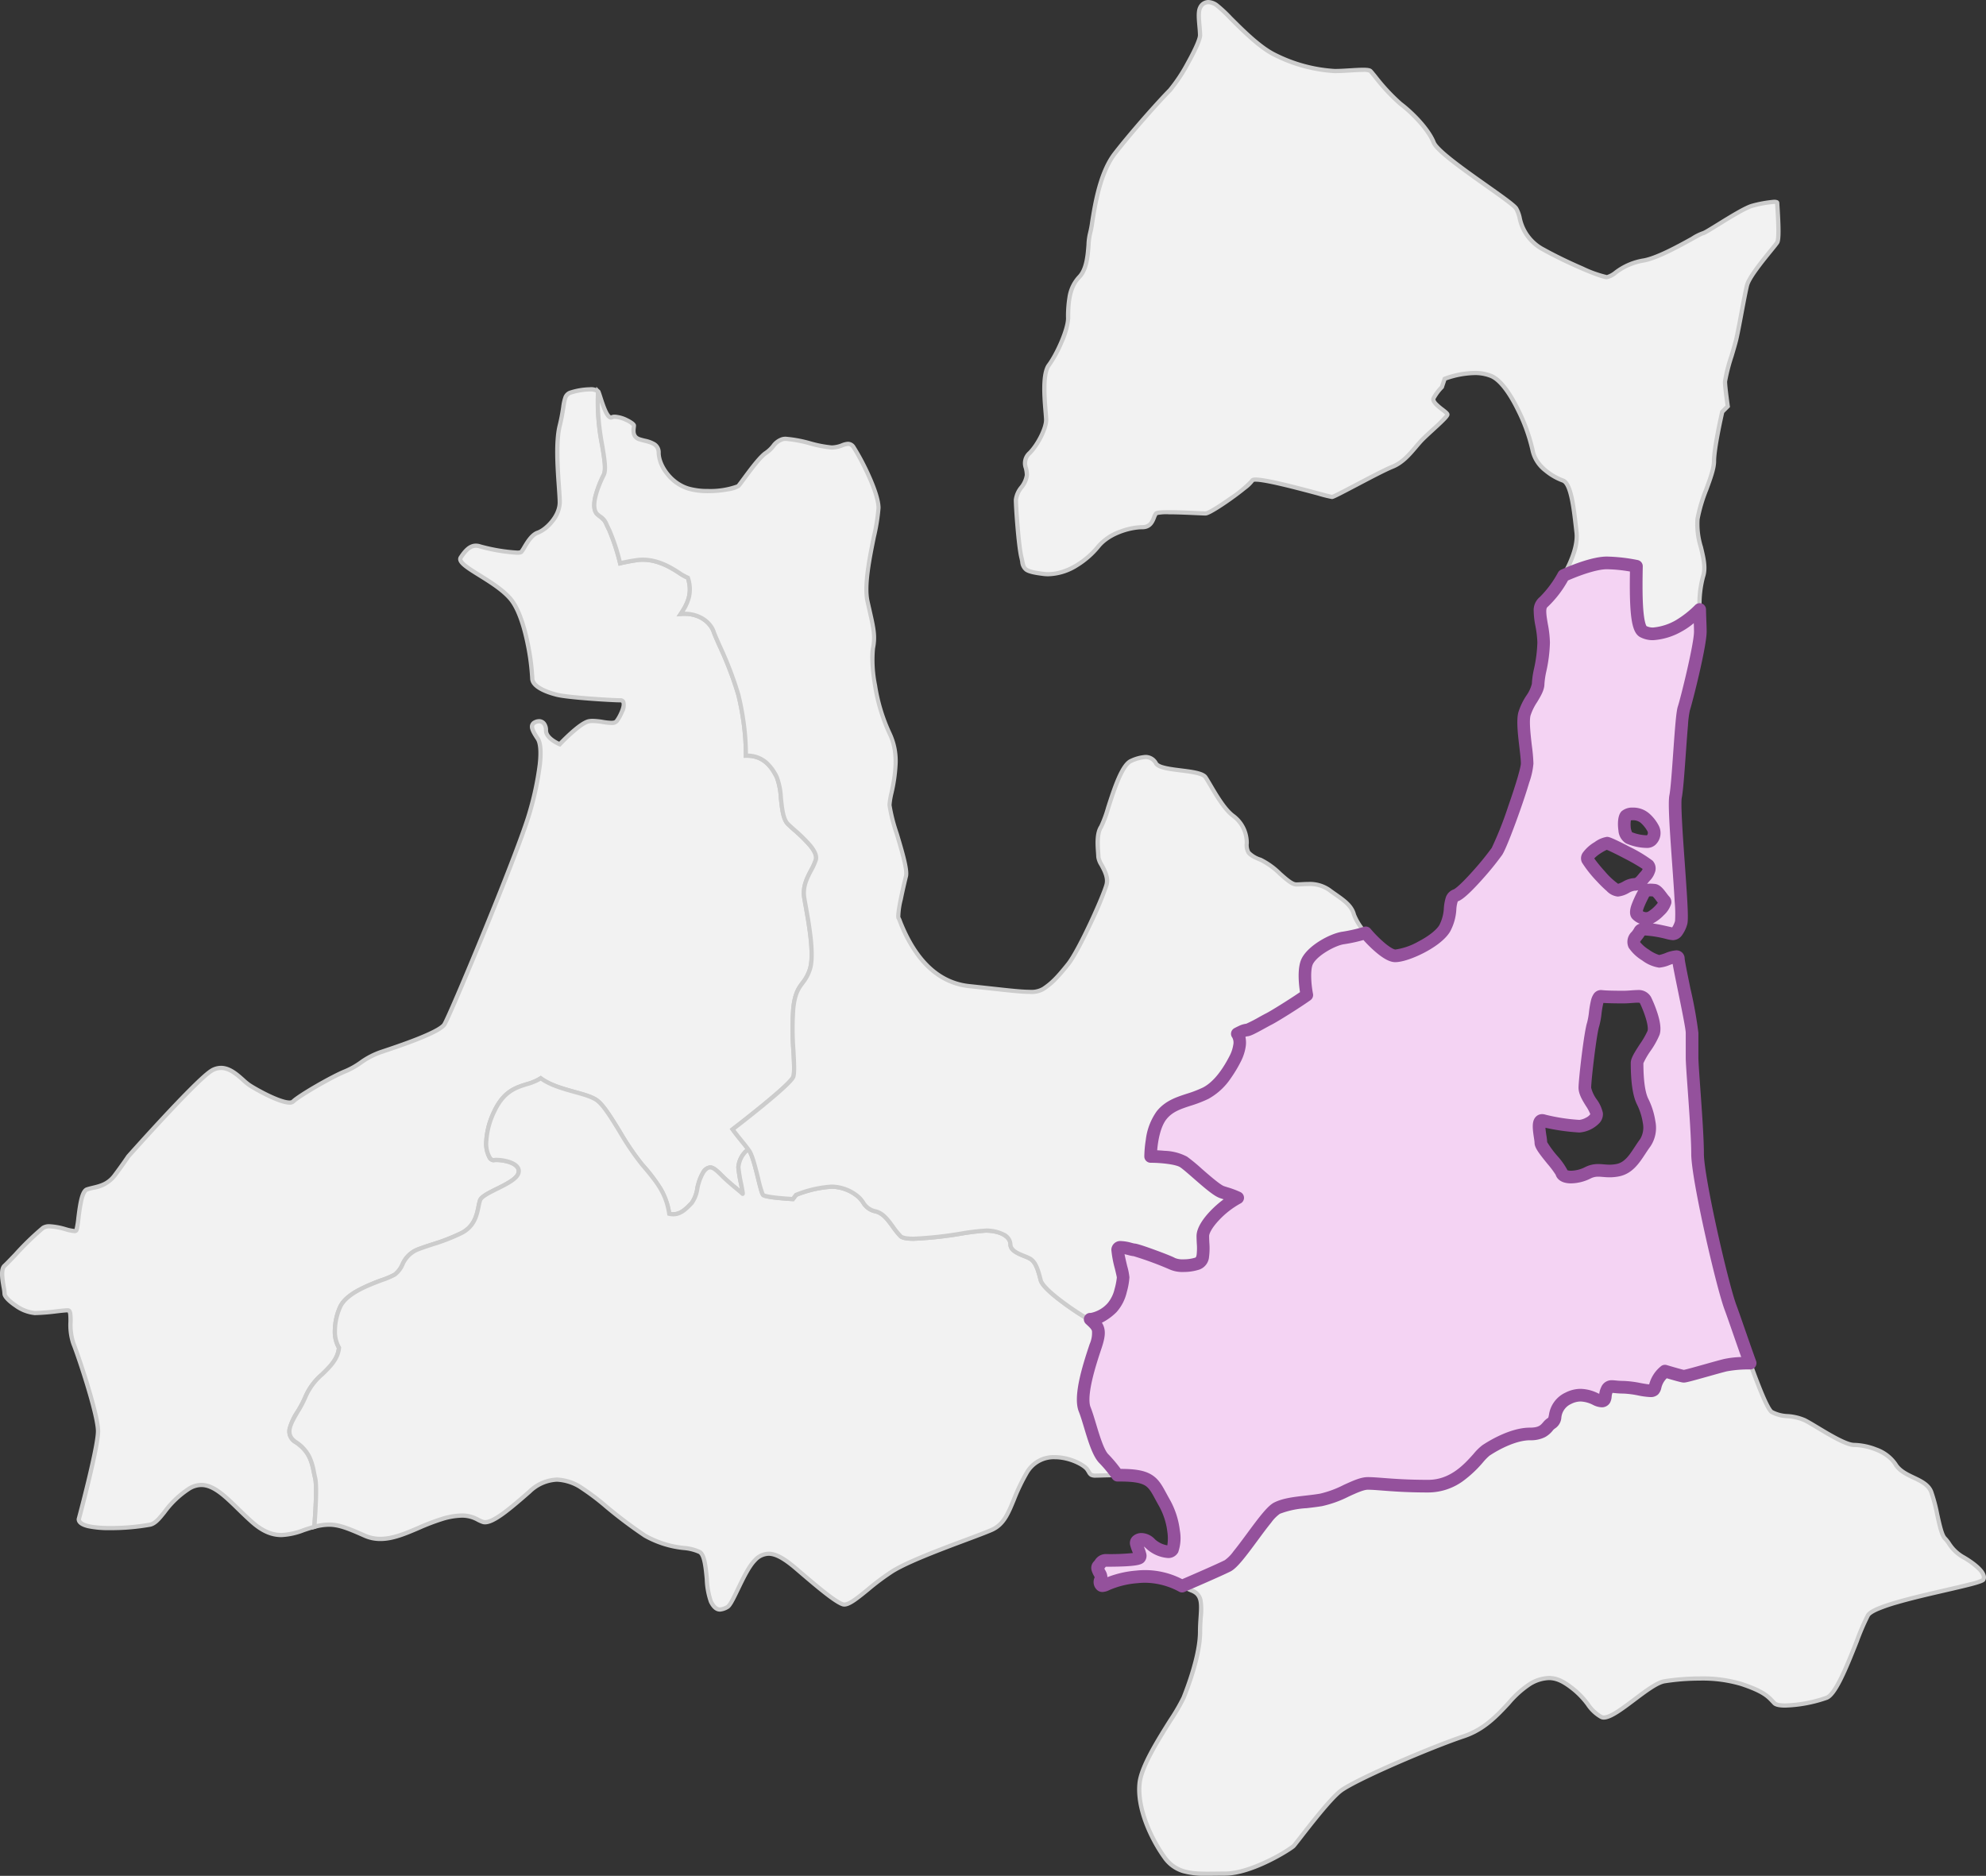
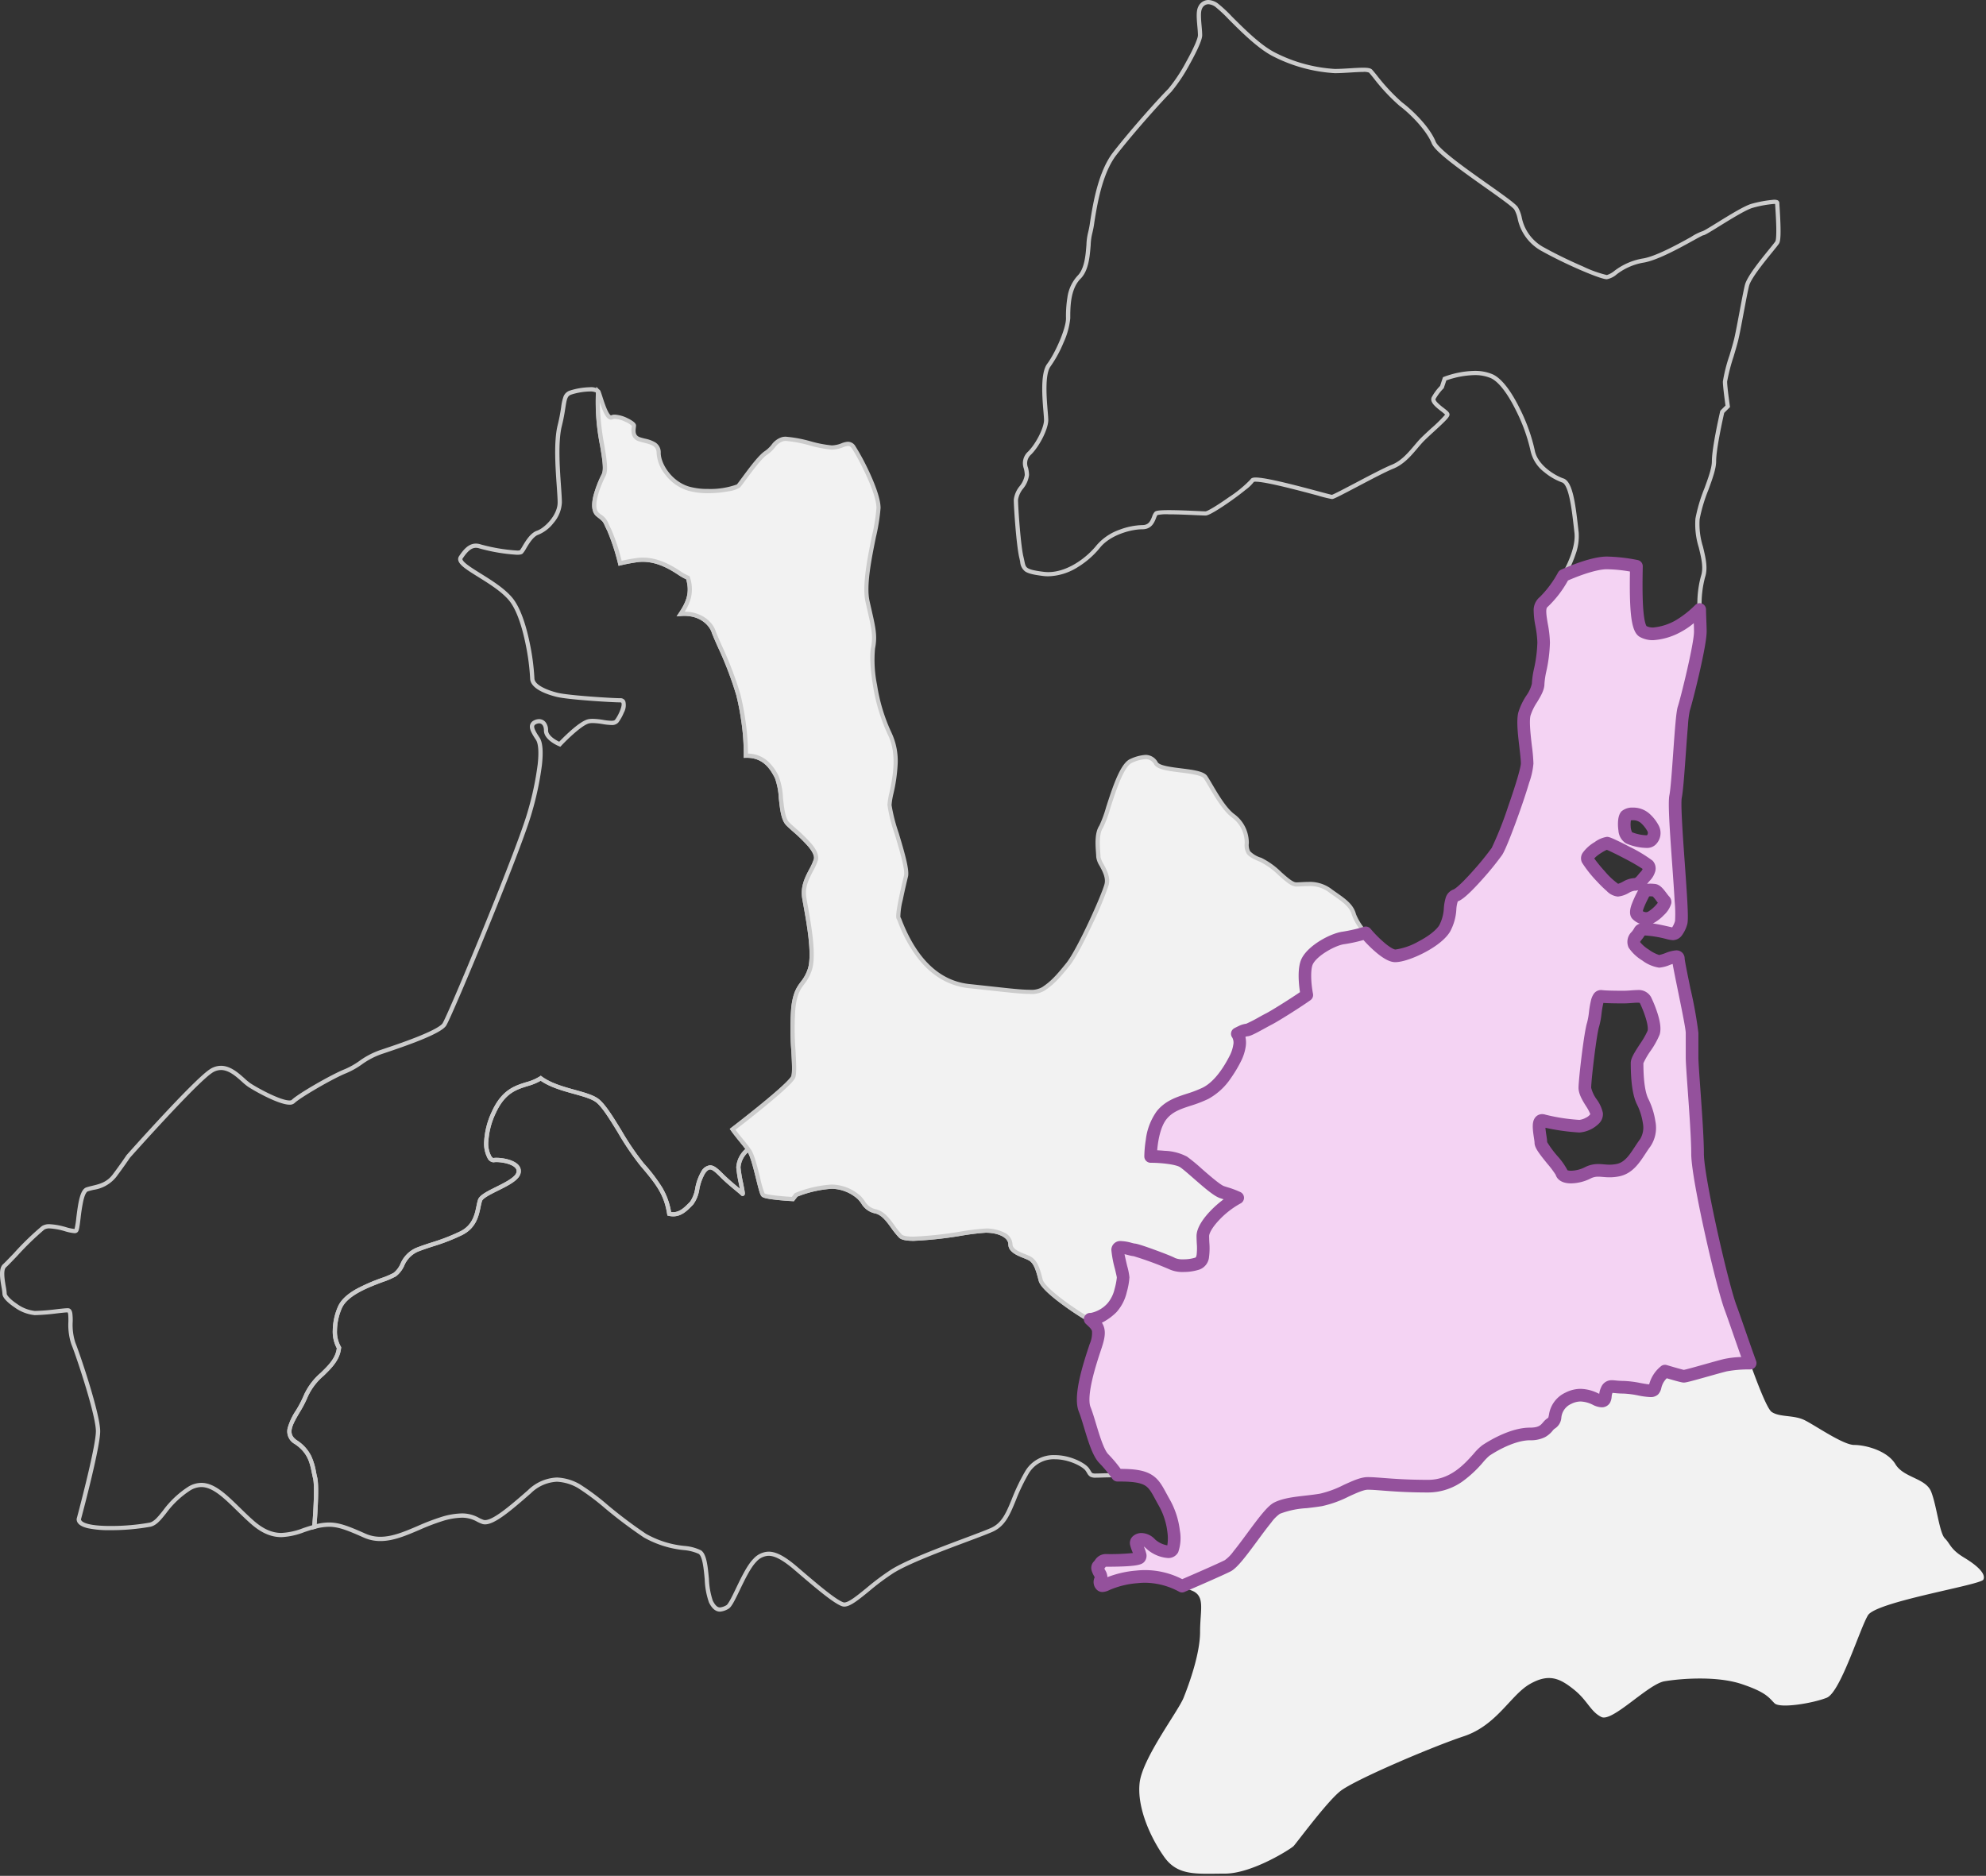
<svg xmlns="http://www.w3.org/2000/svg" id="map-kam" width="470.825" height="444.801" viewBox="0 0 470.825 444.801">
  <rect x="0" y="0" width="470.825" height="444.801" fill="#333333" stroke="none" />
  <defs>
    <clipPath id="clip-path">
      <rect id="長方形_2" data-name="長方形 2" width="470.825" height="444.801" fill="none" />
    </clipPath>
  </defs>
  <g id="グループ_3" data-name="グループ 3" clip-path="url(#clip-path)">
-     <path id="パス_13" data-name="パス 13" d="M74.705,350.445c-.652-2.606-.652-5.864-4.561-8.47s.652-6.516,2.405-11.077,7.367-6.514,7.814-11.324c-1.241-1.912-1.425-5.719.206-9.526,1.955-4.56,11.076-6.515,13.031-7.818s1.955-4.561,5.213-5.864,6.515-1.955,10.5-3.937,3.833-5.837,4.484-7.791,8.471-3.91,9.122-6.516-4.561-3.258-5.864-3.029-3.258-4.138,0-11.3,7.819-5.864,11.138-8.108c4.023,2.97,10.857,3.347,13.41,5.3,2.818,2.155,6.727,10.626,10.636,15.187,3.724,4.344,5.674,6.915,6.414,11.655,2.5.58,4.011-1.231,5.314-2.534s1.3-5.212,2.738-7.285,2.475-1.185,4.429.77,4.561,3.909,4.887,4.3-.977-4.956-.977-6.259a5.7,5.7,0,0,1,2.368-4.247c-.981-1.381-2.494-3.043-3.726-4.789,0,0,13.737-10.511,14.389-12.465s-.652-10.425,0-16.289,2.606-5.213,3.909-9.122-.651-13.031-1.3-16.941,1.955-6.515,2.724-9.063-4.679-6.574-6.633-8.529-1.3-8.47-2.606-11.076-3.262-5.213-7.343-5.109a54.232,54.232,0,0,0-.579-8.206,63.386,63.386,0,0,0-1.2-6.232c-1.3-5.212-5.213-13.031-5.864-14.986s-3.257-4.56-7.791-4.186c1.709-2.56,2.825-4.933,1.694-8.574a13.147,13.147,0,0,1-1.722-.922c-1.955-1.3-5.864-3.91-10.425-3.258-1.366.2-2.674.449-3.923.743a50.564,50.564,0,0,0-2.592-7.91c-1.3-2.606-.652-1.955-2.694-3.611s.087-6.814,1.39-9.42c1.291-2.581-2.046-11.058-1.326-19.783-.919-.978-4.669-.372-6.492.236-1.955.652-1.3,2.606-2.606,7.819s0,14.985,0,18.243-3.258,6.516-5.213,7.167-3.258,3.91-3.909,4.561-7.819-.651-9.774-1.3-3.257.652-4.56,2.606,7.818,5.213,11.728,9.774,5.212,16.94,5.212,18.895,3.258,3.258,5.864,3.909,13.031,1.3,14.986,1.3,0,3.91-.867,4.968-4.346-.407-6.543,0-6.924,5.457-6.924,5.457-3.258-1.3-3.258-3.257-1.3-2.607-2.606-1.955-.652,1.955.651,3.909.652,8.47-1.955,17.592-18.9,48.215-20.2,50.17-11.076,5.213-14.986,6.516-5.212,3.257-8.47,4.561-11.076,5.864-12.379,7.167-8.471-2.607-10.425-3.91-5.213-5.864-9.122-3.257-19.547,20.2-19.547,20.2-1.3,1.955-3.258,4.561-4.561,2.606-6.515,3.258-1.955,9.121-2.606,9.773-5.864-1.955-7.819-.652-7.819,7.819-9.122,8.977,0,5.358,0,6.661,4.561,4.561,7.167,4.561,6.516-.652,7.819-.652,0,4.561,1.3,7.819,5.864,16.94,5.864,20.85-4.561,20.849-4.561,20.849c0,3.258,14.334,1.955,16.941,1.3s3.909-5.212,9.121-8.47,9.122,2.606,14.986,7.819,9.774,2.606,14.334,1.3c.158-.045.306-.082.458-.123.254-3.243.675-9.682.194-11.6" fill="#f2f2f2" />
    <path id="パス_14" data-name="パス 14" d="M66.729,364.488h0c-2.519,0-4.851-1.031-7.342-3.244-1.167-1.037-2.245-2.089-3.287-3.105-3.041-2.965-5.667-5.526-8.369-5.526a5.086,5.086,0,0,0-2.733.862,21.838,21.838,0,0,0-5.629,5.372c-1.253,1.571-2.242,2.811-3.636,3.159a53.018,53.018,0,0,1-9.569.83,24.4,24.4,0,0,1-5.327-.461c-1.769-.416-2.666-1.142-2.666-2.156v-.066l.017-.064c.045-.169,4.544-16.92,4.544-20.719,0-1.614-.86-5.352-2.422-10.525C19.059,324.7,17.6,320.434,16.9,318.7a14.481,14.481,0,0,1-.687-5.317c0-.617,0-1.15-.039-1.568a1.585,1.585,0,0,0-.138-.62c-.521,0-1.486.113-2.6.24a50.867,50.867,0,0,1-5.192.412,9.81,9.81,0,0,1-4.838-1.876c-.664-.442-2.829-1.98-2.829-3.185a12.166,12.166,0,0,0-.212-1.551c-.342-1.989-.768-4.465.38-5.484.433-.385,1.433-1.43,2.591-2.639a65.85,65.85,0,0,1,6.586-6.38,3.218,3.218,0,0,1,1.826-.454,16.363,16.363,0,0,1,3.908.71,10.666,10.666,0,0,0,1.972.418h.044a19.658,19.658,0,0,0,.416-2.625c.465-3.8.935-6.747,2.38-7.228.463-.154.944-.27,1.454-.392,1.679-.4,3.416-.82,4.819-2.691,1.923-2.564,3.229-4.519,3.242-4.538l.019-.029.023-.026c.64-.72,15.725-17.67,19.643-20.282a4.843,4.843,0,0,1,2.709-.875c2.248,0,4.11,1.665,5.606,3a13.873,13.873,0,0,0,1.362,1.13c1.689,1.126,7.1,4.088,9.289,4.088.361,0,.478-.089.505-.116,1.408-1.408,9.264-5.965,12.547-7.278a18.079,18.079,0,0,0,3.532-1.987,18.99,18.99,0,0,1,4.966-2.584c1.873-.624,5.358-1.786,8.445-3,4.81-1.9,6-2.892,6.283-3.315.555-.833,4.531-10,9.564-22.309,5.512-13.484,9.463-23.847,10.57-27.721a71.654,71.654,0,0,0,2.427-11.4c.418-3.867-.076-5.28-.408-5.777-1.087-1.63-1.631-2.683-1.392-3.579a1.658,1.658,0,0,1,.934-1.055,2.632,2.632,0,0,1,1.18-.3,1.968,1.968,0,0,1,1.556.735,3.08,3.08,0,0,1,.593,1.965c0,1.182,1.691,2.217,2.637,2.659.425-.44,1.356-1.386,2.424-2.349,2-1.806,3.526-2.815,4.529-3a5.4,5.4,0,0,1,.989-.082,17.106,17.106,0,0,1,2.5.256,14.053,14.053,0,0,0,1.915.21c.558,0,.768-.114.846-.209.784-.957,1.861-3.356,1.541-4.033-.021-.044-.056-.119-.287-.119-1.812,0-12.335-.624-15.107-1.318-2.331-.582-6.243-1.928-6.243-4.394a54.532,54.532,0,0,0-1.13-8.368c-.7-3.362-1.956-7.861-3.962-10.2-1.776-2.072-4.647-3.861-7.181-5.439-2.619-1.631-4.511-2.81-4.765-3.985a1.217,1.217,0,0,1,.181-.953c1.038-1.557,2.241-3,4-3a3.608,3.608,0,0,1,1.138.195,42.08,42.08,0,0,0,8.61,1.455,2.425,2.425,0,0,0,.68-.061,8.522,8.522,0,0,0,.629-.973c.75-1.258,1.885-3.158,3.448-3.68,1.673-.557,4.871-3.6,4.871-6.693,0-.863-.1-2.23-.207-3.813-.316-4.5-.749-10.67.222-14.552.438-1.751.651-3.121.822-4.221a11.313,11.313,0,0,1,.562-2.531,2.368,2.368,0,0,1,1.55-1.42,16.527,16.527,0,0,1,4.628-.777,3.22,3.22,0,0,1,2.387.673l.152.162-.018.222a51.644,51.644,0,0,0,.972,12.678c.571,3.441.983,5.926.3,7.288-1.727,3.454-3.034,7.581-1.522,8.808l.413.334a4.3,4.3,0,0,1,1.8,2.168c.148.32.333.718.611,1.274a46.545,46.545,0,0,1,2.511,7.537c1.167-.262,2.337-.477,3.487-.641a10.828,10.828,0,0,1,1.527-.108c4.077,0,7.438,2.24,9.244,3.443a12.745,12.745,0,0,0,1.656.885l.2.093.066.213a8.9,8.9,0,0,1,.225,4.965,11.644,11.644,0,0,1-1.455,3.221c4,.03,6.6,2.379,7.324,4.564.2.595.723,1.785,1.388,3.291a84.344,84.344,0,0,1,4.487,11.732,63.737,63.737,0,0,1,1.21,6.283,55.158,55.158,0,0,1,.588,7.778,7.239,7.239,0,0,1,4.6,1.713,11.251,11.251,0,0,1,2.686,3.671,16.5,16.5,0,0,1,1.015,5.08c.242,2.29.516,4.885,1.5,5.866.389.389.919.861,1.532,1.408a37.325,37.325,0,0,1,3.709,3.635c1.345,1.61,1.841,2.913,1.517,3.984a14.974,14.974,0,0,1-1.147,2.546c-.974,1.856-1.981,3.775-1.562,6.29.088.53.2,1.145.327,1.857.391,2.179.927,5.163,1.214,7.974.346,3.391.262,5.8-.256,7.35a10.609,10.609,0,0,1-1.809,3.331c-.874,1.175-1.7,2.285-2.077,5.688a66.968,66.968,0,0,0,.032,10.089c.157,2.958.281,5.3-.054,6.3-.124.37-.538,1.044-2.66,2.983-1.227,1.121-2.888,2.538-4.937,4.211-2.8,2.289-5.582,4.445-6.578,5.214.574.783,1.192,1.544,1.793,2.283s1.186,1.46,1.652,2.115l.337.475-.52.262a5.209,5.209,0,0,0-2.093,3.8,32.142,32.142,0,0,0,.608,3.7c.126.64.244,1.244.323,1.7.132.765.142.985-.028,1.192a.512.512,0,0,1-.4.188.531.531,0,0,1-.414-.2c-.094-.113-.62-.549-1.129-.971-.994-.824-2.5-2.068-3.726-3.3-1.06-1.06-1.856-1.811-2.453-1.811-.133,0-.539,0-1.212.972a11.713,11.713,0,0,0-1.329,3.7,8.117,8.117,0,0,1-1.467,3.65c-.1.1-.21.212-.318.322-1.08,1.1-2.425,2.47-4.409,2.47a4.678,4.678,0,0,1-1.053-.124l-.329-.076-.052-.334c-.7-4.493-2.458-6.926-6.3-11.407a64.8,64.8,0,0,1-5.366-7.9c-1.931-3.146-3.754-6.118-5.194-7.219-1.073-.822-3.1-1.383-5.238-1.977-2.644-.734-5.627-1.562-7.883-3.117a13.766,13.766,0,0,1-3.172,1.286c-2.621.818-5.331,1.664-7.5,6.426a17.958,17.958,0,0,0-1.731,6.6,6.2,6.2,0,0,0,.687,3.568c.226.351.419.443.49.443h.012a4.258,4.258,0,0,1,.714-.05c1.566,0,4.279.491,5.335,1.844a2.085,2.085,0,0,1,.386,1.849c-.409,1.636-2.923,2.885-5.355,4.093-1.662.826-3.545,1.761-3.778,2.46a12.954,12.954,0,0,0-.332,1.381c-.436,2.12-1.033,5.024-4.4,6.7a47.449,47.449,0,0,1-6.882,2.674c-1.262.411-2.455.8-3.656,1.279a6.247,6.247,0,0,0-3.177,3.311,6.5,6.5,0,0,1-1.945,2.5,18.414,18.414,0,0,1-3.088,1.333c-3.358,1.263-8.434,3.171-9.761,6.266a13.621,13.621,0,0,0-1.14,5.277,7.091,7.091,0,0,0,.893,3.779l.095.146-.016.173c-.264,2.845-2.218,4.753-4.107,6.6a14.4,14.4,0,0,0-3.738,4.859,26.611,26.611,0,0,1-2.016,3.9c-1.883,3.195-2.838,5.075-.578,6.582a9.4,9.4,0,0,1,3.361,3.717,14.936,14.936,0,0,1,1.127,3.755c.091.453.177.881.28,1.293.491,1.963.1,8.214-.181,11.765l-.028.352-.341.092-.164.043c-.094.025-.189.05-.287.078-.683.2-1.364.425-2.024.646A17.11,17.11,0,0,1,66.729,364.488Zm-19-12.875c3.109,0,5.87,2.692,9.067,5.81,1.035,1.009,2.1,2.052,3.254,3.074,2.3,2.041,4.418,2.992,6.677,2.992a16.116,16.116,0,0,0,5.119-1.135c.67-.226,1.363-.459,2.068-.66l.124-.035c.441-5.752.507-9.785.18-11.091-.109-.434-.2-.873-.291-1.338-.472-2.345-.96-4.769-4.063-6.837a3.4,3.4,0,0,1-1.682-3.735,14.649,14.649,0,0,1,1.953-4.187,25.859,25.859,0,0,0,1.944-3.751,15.146,15.146,0,0,1,3.972-5.215c1.8-1.758,3.5-3.421,3.793-5.812a8.284,8.284,0,0,1-.959-4.171,14.628,14.628,0,0,1,1.22-5.67c.669-1.56,2.127-2.95,4.459-4.251a43.76,43.76,0,0,1,5.869-2.557,18.782,18.782,0,0,0,2.885-1.229,5.7,5.7,0,0,0,1.621-2.152,7.15,7.15,0,0,1,3.683-3.76c1.231-.493,2.439-.886,3.717-1.3a46.638,46.638,0,0,0,6.747-2.619c2.935-1.459,3.453-3.98,3.869-6.005a13.591,13.591,0,0,1,.363-1.5c.364-1.093,2.18-1.995,4.282-3.039,2.019-1,4.533-2.252,4.829-3.44a1.076,1.076,0,0,0-.2-.991c-.786-1.007-3.132-1.459-4.547-1.459a3.4,3.4,0,0,0-.541.035,1.076,1.076,0,0,1-.186.016,1.672,1.672,0,0,1-1.331-.9,7.5,7.5,0,0,1-.845-4.145,18.953,18.953,0,0,1,1.82-6.973c2.35-5.17,5.409-6.124,8.109-6.966a11.867,11.867,0,0,0,3.2-1.349l.293-.2.284.21c2.136,1.577,5.166,2.418,7.839,3.16,2.335.648,4.351,1.208,5.578,2.147,1.587,1.214,3.458,4.263,5.439,7.491a64.147,64.147,0,0,0,5.273,7.768A40.808,40.808,0,0,1,157,281.594a16.5,16.5,0,0,1,2.094,5.8,3.5,3.5,0,0,0,.5.037c1.565,0,2.7-1.153,3.7-2.17.11-.112.218-.222.325-.329a7.719,7.719,0,0,0,1.2-3.181,12.369,12.369,0,0,1,1.478-4.035,2.692,2.692,0,0,1,2.034-1.4c.984,0,1.89.833,3.16,2.1,1.2,1.2,2.677,2.423,3.657,3.234l.248.206c-.069-.369-.149-.777-.222-1.148a30.178,30.178,0,0,1-.626-3.894,6.472,6.472,0,0,1,2.152-4.378c-.387-.514-.836-1.066-1.3-1.643-.711-.875-1.446-1.779-2.114-2.727l-.277-.393.382-.292c.034-.026,3.47-2.657,6.939-5.491,2.034-1.661,3.68-3.066,4.894-4.174,2.044-1.867,2.343-2.432,2.386-2.561.276-.828.144-3.308,0-5.934a67.671,67.671,0,0,1-.027-10.252c.408-3.672,1.354-4.944,2.268-6.174a9.637,9.637,0,0,0,1.663-3.05c1.085-3.255-.216-10.5-.993-14.832-.128-.715-.239-1.333-.329-1.869-.474-2.846.661-5.01,1.663-6.919a14.285,14.285,0,0,0,1.076-2.371c.216-.714-.231-1.741-1.327-3.054a36.582,36.582,0,0,0-3.607-3.53c-.625-.557-1.164-1.038-1.573-1.447-1.232-1.231-1.513-3.893-1.785-6.468a16.35,16.35,0,0,0-.915-4.738c-1.2-2.391-2.924-4.836-6.661-4.836l-.222,0-.52.013.007-.52a53.245,53.245,0,0,0-.574-8.129,62.719,62.719,0,0,0-1.19-6.181,83.675,83.675,0,0,0-4.431-11.57c-.676-1.531-1.209-2.74-1.422-3.379-.448-1.342-2.373-3.88-6.452-3.88-.269,0-.546.012-.823.034l-1.032.085.575-.861c1.761-2.637,2.607-4.8,1.7-7.938a12.952,12.952,0,0,1-1.585-.864c-1.72-1.146-4.917-3.277-8.692-3.277a9.828,9.828,0,0,0-1.386.1c-1.278.182-2.583.43-3.879.735l-.483.114-.117-.482a50.378,50.378,0,0,0-2.553-7.8c-.284-.568-.48-.992-.624-1.3a4.065,4.065,0,0,0-.5-.916,8.1,8.1,0,0,0-1.025-.895l-.415-.336c-1.056-.857-1.3-2.492-.73-4.86a26.382,26.382,0,0,1,1.988-5.172c.536-1.071.1-3.668-.395-6.677a53.322,53.322,0,0,1-1-12.652,3.286,3.286,0,0,0-1.5-.247,15.631,15.631,0,0,0-4.311.726c-.958.32-1.1.965-1.439,3.156-.174,1.12-.391,2.515-.84,4.31-.932,3.727-.488,10.053-.195,14.239.112,1.6.21,2.985.21,3.883a8,8,0,0,1-1.985,4.876,8.774,8.774,0,0,1-3.57,2.765c-1.211.4-2.23,2.113-2.905,3.243a6.954,6.954,0,0,1-.808,1.2c-.23.23-.624.324-1.359.324a42.689,42.689,0,0,1-8.927-1.506,2.613,2.613,0,0,0-.822-.144c-1.038,0-1.955.74-3.164,2.553a.216.216,0,0,0-.035.187c.046.214.3.621,1.272,1.349.8.6,1.888,1.278,3.044,2,2.594,1.616,5.535,3.448,7.411,5.637,2.144,2.5,3.457,7.171,4.182,10.648a54.6,54.6,0,0,1,1.151,8.572c0,1.514,2.833,2.762,5.485,3.424,2.531.633,12.811,1.288,14.865,1.288a1.223,1.223,0,0,1,1.191.691,3.644,3.644,0,0,1-.349,2.754,10.581,10.581,0,0,1-1.321,2.34,2.023,2.023,0,0,1-1.62.575,14.667,14.667,0,0,1-2.065-.221,16.4,16.4,0,0,0-2.348-.245,4.42,4.42,0,0,0-.806.065c-1.669.31-5.366,3.936-6.65,5.307l-.233.249-.317-.127c-.146-.058-3.572-1.455-3.572-3.721,0-1.064-.43-1.7-1.149-1.7a1.669,1.669,0,0,0-.733.192c-.314.157-.387.313-.415.417-.147.553.518,1.657,1.258,2.767.723,1.085.915,3.251.57,6.439a72.636,72.636,0,0,1-2.46,11.567c-1.609,5.631-7.953,21.334-10.606,27.824-4.065,9.944-8.913,21.369-9.657,22.485-1.233,1.85-8.4,4.432-15.244,6.713a18.155,18.155,0,0,0-4.725,2.466,19.145,19.145,0,0,1-3.718,2.085c-3.284,1.313-11.027,5.873-12.211,7.056a1.652,1.652,0,0,1-1.212.409c-2.632,0-8.436-3.318-9.844-4.256a14.44,14.44,0,0,1-1.473-1.216c-1.369-1.224-3.073-2.748-4.939-2.748a3.812,3.812,0,0,0-2.154.707c-3.745,2.5-18.749,19.326-19.428,20.089-.172.256-1.442,2.139-3.254,4.554a8.439,8.439,0,0,1-5.386,3.064c-.488.117-.949.228-1.371.369-.17.057-.612.383-1.04,2.182a40.723,40.723,0,0,0-.663,4.218c-.268,2.19-.382,2.925-.707,3.251a1,1,0,0,1-.744.253,10.587,10.587,0,0,1-2.228-.452,15.687,15.687,0,0,0-3.652-.677,2.315,2.315,0,0,0-1.271.286,67.98,67.98,0,0,0-6.418,6.239c-1.221,1.276-2.185,2.284-2.649,2.7-.732.65-.31,3.1-.058,4.567a12.139,12.139,0,0,1,.226,1.721c0,.266.7,1.23,2.384,2.353a8.983,8.983,0,0,0,4.283,1.708,50.2,50.2,0,0,0,5.08-.406c1.165-.132,2.171-.246,2.739-.246.393,0,.9.2,1.063,1.18a13.253,13.253,0,0,1,.089,2.008,13.722,13.722,0,0,0,.616,4.946c.7,1.749,2.176,6.051,3.435,10.221,1.124,3.725,2.465,8.624,2.465,10.814,0,3.837-4.186,19.519-4.558,20.9.084.766,1.954,1.563,6.99,1.563a51.861,51.861,0,0,0,9.327-.8c1.066-.266,1.962-1.39,3.1-2.813a22.685,22.685,0,0,1,5.88-5.6A6.052,6.052,0,0,1,47.73,351.613Z" fill="#ccc" />
-     <path id="パス_15" data-name="パス 15" d="M387.942,134.275c-.144,7.1-.116,14.552,1.6,15.47,2.473,1.324,5.731.02,8.337-1.283a25.786,25.786,0,0,0,5.06-3.935,24.679,24.679,0,0,1,.8-7.793c1.3-3.909-1.955-9.121-1.3-13.682s3.909-10.425,3.909-13.683S408.3,97.641,408.3,97.641l1.3-1.3s-.652-4.561-.652-5.864,1.955-7.167,2.607-9.774,1.954-10.424,2.606-13.031,6.515-9.122,7.167-10.2,0-8.7,0-9.35-3.258,0-5.864.651-11.076,6.516-11.728,6.516-9.773,5.864-14.334,6.515-7.167,3.91-8.471,3.91-9.121-3.258-14.985-6.516-5.213-7.819-6.516-9.773-18.244-12.38-19.547-15.638-5.212-7.167-7.818-9.121-6.516-7.168-7.167-7.819-5.213,0-8.471,0-9.121-1.3-14.334-3.91S290.37,2.514,288.415,1.21s-3.257-.651-3.909.652,0,4.561,0,6.516-5.212,11.076-7.167,13.031-8.47,9.122-13.031,14.986-5.213,16.94-5.864,18.9,0,7.818-2.606,10.425-2.607,7.167-2.607,9.773-2.606,8.47-4.561,11.076-.651,11.077-.651,13.032-1.955,5.864-3.91,7.818-.651,3.258-.651,5.213-2.606,3.909-2.606,5.864.651,11.076,1.3,13.682,0,3.258,5.212,3.91,10.425-3.258,13.031-6.516,7.819-4.561,10.425-4.561,2.607-2.606,3.258-3.257,10.425,0,11.728,0,10.425-6.516,11.077-7.819,18.243,3.909,18.9,3.909,11.076-5.864,14.334-7.167,5.212-4.561,7.167-6.516,5.864-5.212,5.864-5.864-3.909-2.606-3.258-3.909a12.168,12.168,0,0,1,1.955-2.606l.652-1.955s6.515-2.606,11.076-.651,9.122,13.682,9.773,17.592,5.213,6.515,7.168,7.167,2.606,6.515,3.257,12.379c.336,3.019-1.229,6.9-3.092,10.155,2.716-1.207,7.312-2.987,10.259-2.987a39.71,39.71,0,0,1,7.006.8" fill="#f2f2f2" />
    <path id="パス_16" data-name="パス 16" d="M391.9,150.8h0a5.442,5.442,0,0,1-2.6-.612c-.967-.518-1.51-2.314-1.759-5.824-.2-2.854-.174-6.459-.112-9.678a38.289,38.289,0,0,0-6.5-.707c-3.1,0-8.064,2.059-10.056,2.944l-1.4.62.758-1.325c2.227-3.892,3.3-7.391,3.029-9.851-.319-2.87-.648-5.837-1.132-8.095-.624-2.91-1.316-3.708-1.786-3.865a14.342,14.342,0,0,1-4.235-2.452,8.717,8.717,0,0,1-3.269-5.107,41.037,41.037,0,0,0-3.376-9.392c-2.077-4.249-4.244-7.027-6.1-7.823a9.645,9.645,0,0,0-3.8-.687,21.246,21.246,0,0,0-6.68,1.262l-.614,1.841-.083.083a11.734,11.734,0,0,0-1.861,2.476c-.074.148.069.437.391.794a12.539,12.539,0,0,0,1.524,1.317c.9.7,1.4,1.085,1.4,1.574,0,.574-.776,1.366-3.642,3.994-.848.778-1.726,1.582-2.368,2.224-.516.516-1.039,1.133-1.592,1.786-1.526,1.8-3.255,3.845-5.743,4.84-1.68.672-5.315,2.586-8.523,4.274-4.731,2.49-5.627,2.928-6,2.928a30.511,30.511,0,0,1-3.387-.843c-4.28-1.144-12.246-3.275-14.711-3.275a1.855,1.855,0,0,0-.407.033,9.144,9.144,0,0,1-1.9,1.834c-.952.782-2.195,1.722-3.5,2.648-1.321.938-2.609,1.791-3.625,2.4-1.635.984-2.166,1.11-2.447,1.11-.31,0-1.034-.033-2.036-.079-1.82-.084-4.57-.21-6.651-.21a10.512,10.512,0,0,0-2.714.173,3.5,3.5,0,0,0-.328.708c-.389,1-1.041,2.666-3.257,2.666-2.714,0-7.621,1.357-10.035,4.373a20.573,20.573,0,0,1-5.162,4.538,13.767,13.767,0,0,1-7.095,2.237,9.94,9.94,0,0,1-1.227-.076c-2.4-.3-3.56-.6-4.277-1.09a3.111,3.111,0,0,1-1.155-2.271c-.056-.275-.119-.586-.2-.923-.679-2.716-1.318-11.892-1.318-13.8a6.219,6.219,0,0,1,1.387-3.21,5.593,5.593,0,0,0,1.219-2.654,6.891,6.891,0,0,0-.215-1.5,3.7,3.7,0,0,1,1.013-4.063c1.864-1.863,3.764-5.63,3.764-7.465,0-.4-.059-1.107-.134-2-.285-3.415-.763-9.132.885-11.33,1.907-2.542,4.461-8.334,4.461-10.776a27.61,27.61,0,0,1,.334-4.976,9.513,9.513,0,0,1,2.42-5.151c1.658-1.658,1.908-4.941,2.091-7.338a13.867,13.867,0,0,1,.394-2.892,23.877,23.877,0,0,0,.489-2.613c.658-4.138,1.884-11.839,5.455-16.431,4.447-5.718,10.968-12.93,13.072-15.033a38.223,38.223,0,0,0,4.234-6.406c1.925-3.445,2.787-5.632,2.787-6.271,0-.607-.066-1.352-.135-2.14-.156-1.765-.317-3.59.188-4.6A2.662,2.662,0,0,1,286.461,0a4.1,4.1,0,0,1,2.231.794,31.764,31.764,0,0,1,3.333,3.1c2.909,2.909,6.894,6.893,10.3,8.595a35.8,35.8,0,0,0,14.11,3.857c1.124,0,2.4-.079,3.642-.155,1.133-.07,2.2-.135,3.067-.135,1.208,0,1.8.122,2.116.436.184.184.547.629,1.1,1.3a46.1,46.1,0,0,0,6.017,6.471c2.439,1.829,6.578,5.824,7.982,9.335.213.533,1.15,1.7,4.4,4.242,2.355,1.84,5.31,3.93,7.917,5.773,4.221,2.984,6.635,4.713,7.181,5.531a8.222,8.222,0,0,1,.888,2.318,10.384,10.384,0,0,0,5.455,7.3c2.664,1.48,6,3.1,9.157,4.457a27.408,27.408,0,0,0,5.585,2,5.343,5.343,0,0,0,1.773-.981,15.256,15.256,0,0,1,6.628-2.924c3.079-.439,8.4-3.379,11.572-5.135a11.946,11.946,0,0,1,2.779-1.383c.346-.113,1.943-1.1,3.355-1.974,2.962-1.833,6.649-4.115,8.306-4.529a28.959,28.959,0,0,1,5.245-.936,2.216,2.216,0,0,1,.7.09.714.714,0,0,1,.535.68c0,.11.025.514.058,1.025.4,6.294.235,7.983-.13,8.584-.2.329-.779,1.042-1.58,2.028-1.9,2.341-5.087,6.26-5.529,8.03-.323,1.291-.819,3.937-1.3,6.5s-.978,5.219-1.307,6.535c-.237.946-.637,2.3-1.06,3.724a43.487,43.487,0,0,0-1.532,5.929c0,1.253.641,5.748.647,5.793l.035.248-1.378,1.378c-.252,1.111-1.91,8.538-1.91,11.476,0,1.781-.9,4.225-1.846,6.812a36.89,36.89,0,0,0-2.068,6.942,17.806,17.806,0,0,0,.78,6.459c.637,2.622,1.239,5.1.5,7.31a24.832,24.832,0,0,0-.778,7.626l0,.221-.16.152a26.055,26.055,0,0,1-5.18,4.019A14.849,14.849,0,0,1,391.9,150.8Zm-10.966-17.821a39.735,39.735,0,0,1,7.11.809l.4.086-.008.413c-.067,3.3-.107,7.067.1,10.006.29,4.084.959,4.866,1.233,5.013a4.455,4.455,0,0,0,2.126.494,13.981,13.981,0,0,0,5.752-1.783,24.452,24.452,0,0,0,4.78-3.7,24.694,24.694,0,0,1,.833-7.738c.646-1.939.077-4.279-.525-6.758a18.516,18.516,0,0,1-.8-6.837,37.561,37.561,0,0,1,2.119-7.145c.918-2.5,1.785-4.864,1.785-6.467,0-3.277,1.887-11.492,1.968-11.84l.032-.14,1.228-1.228c-.137-.981-.622-4.526-.622-5.687a36.631,36.631,0,0,1,1.573-6.213c.42-1.418.818-2.757,1.049-3.682.321-1.287.816-3.925,1.294-6.476.483-2.574.982-5.235,1.311-6.555.5-1.985,3.642-5.856,5.723-8.418.717-.883,1.337-1.645,1.5-1.916.044-.073.263-.578.208-3.344-.033-1.668-.151-3.54-.221-4.659-.025-.395-.042-.665-.051-.846a2.294,2.294,0,0,0-.249-.012,26.347,26.347,0,0,0-5,.906c-1.506.377-5.272,2.707-8.022,4.409-2.841,1.758-3.428,2.092-3.777,2.12-.26.08-1.347.681-2.4,1.262-3.237,1.789-8.653,4.784-11.914,5.25a14.4,14.4,0,0,0-6.205,2.76,4.959,4.959,0,0,1-2.336,1.155c-1.024,0-4.522-1.452-5.979-2.077-3.185-1.365-6.556-3.006-9.249-4.5a11.377,11.377,0,0,1-5.932-7.9,7.631,7.631,0,0,0-.758-2.034c-.469-.7-3.752-3.025-6.926-5.269-6.7-4.74-11.894-8.521-12.669-10.46-1.176-2.939-4.821-6.783-7.654-8.907a45.837,45.837,0,0,1-6.191-6.639c-.484-.593-.868-1.063-1.022-1.22a3.355,3.355,0,0,0-1.416-.151c-.834,0-1.889.065-3.006.133-1.253.077-2.549.156-3.7.156a36.893,36.893,0,0,1-14.558-3.963c-3.548-1.774-7.6-5.824-10.556-8.782a32.863,32.863,0,0,0-3.181-2.977A3.143,3.143,0,0,0,286.461,1a1.666,1.666,0,0,0-1.508,1.086c-.379.757-.224,2.514-.086,4.064.072.811.139,1.577.139,2.228,0,1.394-2.038,5.191-2.914,6.759a39.553,39.553,0,0,1-4.4,6.626c-2.089,2.088-8.567,9.254-12.99,14.939-3.413,4.388-4.612,11.925-5.257,15.974a22.987,22.987,0,0,1-.528,2.772,13.561,13.561,0,0,0-.345,2.652c-.2,2.553-.462,6.049-2.382,7.969-2.461,2.46-2.461,6.816-2.461,9.42a18.055,18.055,0,0,1-1.587,5.733,28.881,28.881,0,0,1-3.074,5.643c-1.419,1.894-.944,7.588-.688,10.646.077.919.137,1.644.137,2.086,0,2.078-2.009,6.125-4.057,8.172a2.757,2.757,0,0,0-.743,3.141,7.79,7.79,0,0,1,.239,1.719,6.217,6.217,0,0,1-1.387,3.209,5.6,5.6,0,0,0-1.219,2.655c0,1.83.639,10.967,1.288,13.561.09.359.155.682.213.967.191.939.287,1.333.742,1.647.556.383,1.667.65,3.833.921a8.933,8.933,0,0,0,1.1.068c4.391,0,8.927-3.214,11.476-6.4a12.716,12.716,0,0,1,5.428-3.658,16.417,16.417,0,0,1,5.388-1.091c1.534,0,1.936-1.032,2.326-2.029a3.111,3.111,0,0,1,.579-1.081c.23-.23.662-.436,3.394-.436,2.1,0,4.868.127,6.7.211.952.044,1.7.078,1.99.078.434-.027,2.629-1.292,5.543-3.364a28.508,28.508,0,0,0,5.087-4.179c.215-.43.778-.485,1.245-.485,2.6,0,10.341,2.071,14.969,3.309,1.43.382,2.786.745,3.11.8.525-.163,3.19-1.566,5.549-2.807,3.229-1.7,6.889-3.627,8.618-4.318,2.257-.9,3.9-2.845,5.351-4.558.567-.669,1.1-1.3,1.648-1.847.658-.658,1.543-1.469,2.4-2.254a33.615,33.615,0,0,0,3.275-3.232,10.111,10.111,0,0,0-.966-.809c-1.241-.965-2.786-2.167-2.2-3.348a12.284,12.284,0,0,1,1.964-2.65l.689-2.066.215-.086a22,22,0,0,1,7.265-1.414,10.63,10.63,0,0,1,4.194.768c2.662,1.14,5.061,5.144,6.6,8.3a42.118,42.118,0,0,1,3.464,9.667c.6,3.6,4.863,6.118,6.833,6.775,2.259.752,2.878,6.335,3.6,12.8a12.472,12.472,0,0,1-.744,5.2,27.372,27.372,0,0,1-1.713,3.979C374.264,134.418,378.224,132.977,380.936,132.977Z" fill="#ccc" />
    <path id="パス_17" data-name="パス 17" d="M465.639,369.34c-3.258-1.955-3.258-3.258-4.561-4.561s-1.955-7.819-3.258-11.076-6.515-3.258-8.47-6.516-7.167-4.561-9.773-4.561-9.122-4.561-11.728-5.864-5.864-.651-7.819-1.955c-1.018-.678-3.1-5.949-5.128-11.581a30.14,30.14,0,0,0-5.948.5c-2.607.652-9.122,2.606-9.774,2.606-.3,0-2.258-.552-4.475-1.212-2.692,2.515-2.04,3.818-2.692,4.47s-4.561-.652-7.167-.652-3.258-.651-3.909.652,0,2.606-1.3,2.606-3.909-2.606-7.818-.651-2.606,5.212-3.91,5.864-1.3,2.606-5.212,2.606-8.47,2.606-10.425,3.909S346.4,352.4,338.585,352.4s-11.728-.652-14.334-.652-7.167,3.258-11.076,3.909-7.819.652-10.425,1.955-9.122,12.38-11.728,13.683c-2.1,1.051-8.419,3.783-10.784,4.8.8.386,1.556.76,2.313,1.063,3.258,1.3,1.955,4.561,1.955,9.773s-2.606,12.38-3.909,15.637-9.774,14.335-10.425,20.2,2.606,13.031,5.864,17.592,7.819,3.909,14.334,3.909,15.638-5.864,16.289-6.516,7.819-10.424,11.077-13.031,21.5-10.425,29.32-13.031,11.076-9.773,15.637-12.379,7.167-1.3,10.425,1.3,3.909,5.212,6.515,6.515,11.077-7.818,14.986-8.47,12.38-1.3,18.244.652,6.515,3.257,7.819,4.561,9.121,0,12.379-1.3,7.819-16.289,9.773-19.546,26.714-7.167,27.366-8.471-1.3-3.257-4.561-5.212" fill="#f2f2f2" />
-     <path id="パス_18" data-name="パス 18" d="M415.252,322.723l.12.333c1.184,3.279,2.143,5.772,2.934,7.621,1.284,3,1.827,3.6,2,3.713a8.26,8.26,0,0,0,3.524.907,12.484,12.484,0,0,1,4.241,1.017c.776.388,1.857,1.038,3.109,1.791,2.821,1.7,6.685,4.02,8.4,4.02a15.648,15.648,0,0,1,5.313,1.093,9.823,9.823,0,0,1,4.889,3.711c.869,1.449,2.514,2.231,4.1,2.987,1.8.855,3.656,1.739,4.4,3.6a38.1,38.1,0,0,1,1.454,5.444c.5,2.263,1.057,4.827,1.693,5.464a8.717,8.717,0,0,1,1.05,1.33,9.225,9.225,0,0,0,3.415,3.156c2.7,1.618,5.708,3.948,4.751,5.864-.154.309-.481.6-3.111,1.3-1.625.431-3.861.947-6.228,1.493-3.766.868-8.035,1.853-11.524,2.87a39.1,39.1,0,0,0-4.437,1.523c-1.519.657-1.958,1.11-2.085,1.321a56.292,56.292,0,0,0-2.614,6.081c-2.845,7.207-5.2,12.79-7.4,13.672a33.33,33.33,0,0,1-10.022,1.879c-1.487,0-2.435-.224-2.9-.686-.168-.167-.325-.336-.478-.5-1.047-1.116-2.13-2.271-7.146-3.942a31.729,31.729,0,0,0-9.7-1.278,53.328,53.328,0,0,0-8.307.644c-1.661.277-4.367,2.316-6.984,4.288-2.945,2.219-5.727,4.316-7.489,4.316a1.814,1.814,0,0,1-.818-.18,9.86,9.86,0,0,1-3.362-3.136,19.171,19.171,0,0,0-3.242-3.436c-2.018-1.614-3.658-2.615-5.6-2.614a8.718,8.718,0,0,0-4.268,1.355,23.258,23.258,0,0,0-4.924,4.444c-2.759,2.97-5.885,6.336-10.8,7.975-3.807,1.269-10.216,3.82-16.328,6.5-6.618,2.9-11.417,5.312-12.838,6.448-2.377,1.9-6.936,7.771-9.385,10.924-.987,1.271-1.469,1.889-1.651,2.07-.74.741-9.986,6.662-16.642,6.662-.746,0-1.467.009-2.165.017-.661.008-1.285.015-1.9.015a19.7,19.7,0,0,1-5.993-.664,8.839,8.839,0,0,1-4.685-3.486c-3.173-4.442-6.636-11.8-5.954-17.938.448-4.035,4.459-10.413,7.387-15.069a47.1,47.1,0,0,0,3.07-5.26c1.165-2.911,3.873-10.244,3.873-15.451,0-1.292.079-2.469.149-3.508.231-3.434.248-4.986-1.79-5.8-.7-.281-1.39-.614-2.119-.968l-1.212-.586,1.005-.433c2.549-1.1,8.7-3.76,10.758-4.789,1.2-.6,3.581-3.835,5.685-6.691,2.382-3.233,4.632-6.287,6.043-6.992,1.878-.939,4.365-1.225,7-1.528,1.165-.134,2.37-.273,3.569-.473a24.83,24.83,0,0,0,5.833-2.129c2-.919,3.9-1.787,5.325-1.787.973,0,2.111.088,3.552.2,2.467.191,5.845.452,10.782.452,5.707,0,9.208-3.922,11.525-6.518a12.11,12.11,0,0,1,1.881-1.869c1.405-.937,6.331-3.993,10.7-3.993,2.5,0,3.192-.8,3.864-1.574a3.7,3.7,0,0,1,1.124-.979c.25-.125.354-.549.5-1.231a5.926,5.926,0,0,1,3.408-4.633,6.975,6.975,0,0,1,3.132-.78,8.929,8.929,0,0,1,3.691.956,4.159,4.159,0,0,0,1.219.422c.334,0,.362,0,.449-.744a4.559,4.559,0,0,1,.407-1.586,1.662,1.662,0,0,1,1.669-1.091c.251,0,.534.027.861.059a17.719,17.719,0,0,0,1.826.1,23.655,23.655,0,0,1,3.884.485,17.523,17.523,0,0,0,2.538.349,1.092,1.092,0,0,0,.4-.048,1.531,1.531,0,0,0,.243-.63,7.161,7.161,0,0,1,2.45-3.84l.209-.2.275.082a43,43,0,0,0,4.337,1.191c.4-.022,3.094-.78,5.262-1.39,1.641-.461,3.338-.939,4.386-1.2a30.477,30.477,0,0,1,6.065-.52Zm54.523,51.556c.12-.3.067-.843-.759-1.752a16.7,16.7,0,0,0-3.634-2.758,10.2,10.2,0,0,1-3.726-3.449,7.807,7.807,0,0,0-.931-1.187c-.843-.843-1.362-3.213-1.963-5.957a37.53,37.53,0,0,0-1.406-5.287c-.6-1.5-2.2-2.261-3.9-3.069-1.725-.82-3.508-1.668-4.533-3.376-1.768-2.946-6.621-4.318-9.344-4.318-1.987,0-5.826-2.308-8.91-4.163-1.234-.742-2.3-1.383-3.041-1.754a11.733,11.733,0,0,0-3.911-.919,8.919,8.919,0,0,1-3.962-1.068c-.676-.451-1.825-2.177-5.2-11.493a28.107,28.107,0,0,0-5.477.486c-1.034.259-2.724.734-4.358,1.193a49.573,49.573,0,0,1-5.537,1.428c-.139,0-.461,0-4.34-1.15a6,6,0,0,0-1.959,3.165,2.214,2.214,0,0,1-.514,1.1,1.551,1.551,0,0,1-1.1.329,17.605,17.605,0,0,1-2.715-.365,22.985,22.985,0,0,0-3.707-.469,18.6,18.6,0,0,1-1.923-.108c-.3-.029-.561-.055-.764-.055-.367,0-.529.046-.775.538a3.628,3.628,0,0,0-.309,1.256c-.081.687-.192,1.627-1.443,1.627a4.362,4.362,0,0,1-1.623-.507,7.972,7.972,0,0,0-3.287-.871,5.905,5.905,0,0,0-2.684.674,4.936,4.936,0,0,0-2.878,3.951c-.175.806-.341,1.567-1.032,1.913a2.87,2.87,0,0,0-.816.74c-.7.81-1.666,1.918-4.619,1.918-4.2,0-9.189,3.186-10.148,3.825a12.089,12.089,0,0,0-1.689,1.7c-2.287,2.563-6.116,6.852-12.271,6.852-4.976,0-8.376-.263-10.859-.455-1.419-.11-2.54-.2-3.475-.2-1.209,0-3.006.824-4.909,1.7a25.927,25.927,0,0,1-6.085,2.206c-1.223.2-2.441.344-3.619.48-2.543.293-4.945.569-6.665,1.429-1.2.6-3.581,3.835-5.685,6.691-2.382,3.233-4.632,6.287-6.043,6.992-1.845.922-6.9,3.123-9.8,4.379.439.208.868.4,1.295.574a3.573,3.573,0,0,1,2.357,2.663,15.017,15.017,0,0,1,.06,4.133c-.069,1.023-.147,2.182-.147,3.441,0,5.188-2.472,12.14-3.945,15.823a45.98,45.98,0,0,1-3.152,5.421c-2.877,4.575-6.817,10.841-7.24,14.648-.651,5.852,2.7,12.948,5.774,17.246,2.469,3.457,5.786,3.732,9.864,3.732.607,0,1.228-.007,1.886-.015.7-.008,1.425-.017,2.177-.017,3.342,0,7.35-1.611,10.125-2.963a36.622,36.622,0,0,0,5.81-3.406c.145-.145.8-.994,1.568-1.977,2.475-3.186,7.081-9.116,9.55-11.091,3.316-2.653,21.679-10.517,29.474-13.115,4.676-1.559,7.71-4.825,10.387-7.707a23.91,23.91,0,0,1,5.16-4.632,9.668,9.668,0,0,1,4.764-1.487c2.231,0,4.034,1.084,6.221,2.833a20.009,20.009,0,0,1,3.4,3.6,8.978,8.978,0,0,0,3.021,2.858.83.83,0,0,0,.371.074c1.428,0,4.2-2.092,6.887-4.114,2.838-2.139,5.518-4.159,7.421-4.476a54.945,54.945,0,0,1,8.472-.658,32.249,32.249,0,0,1,10.013,1.329c5.256,1.751,6.427,3,7.559,4.207.154.164.3.319.455.475.092.092.523.393,2.189.393a32.093,32.093,0,0,0,9.65-1.808c.575-.23,1.614-1.234,3.3-4.709,1.228-2.533,2.458-5.651,3.544-8.4a56.086,56.086,0,0,1,2.687-6.228c.613-1.022,2.8-2.037,7.1-3.29,3.516-1.025,7.8-2.013,11.579-2.884,2.245-.518,4.366-1.007,5.949-1.42A11.638,11.638,0,0,0,469.775,374.279Z" fill="#ccc" />
-     <path id="パス_19" data-name="パス 19" d="M257.141,334.156c-1.3-3.258,1.3-11.076,2.606-14.986s.652-4.561-1.305-6.356a1.694,1.694,0,0,1-.649-.159c-.2-.1-.6-.334-1.132-.662-2.832-1.754-9.4-6.264-9.945-8.46-.651-2.606-1.234-4.356-2.571-5.11s-4.6-1.406-4.6-3.36-2.606-3.258-5.864-3.258-18.244,3.258-20.2,1.3-3.258-5.213-5.864-5.864-2.607-1.955-3.91-3.258a9.953,9.953,0,0,0-6.515-2.606,27.055,27.055,0,0,0-8.47,1.955l-.759.987s-6.409-.336-7.06-.987-1.955-8.471-3.258-10.425c-.073-.11-.157-.225-.238-.338a5.7,5.7,0,0,0-2.368,4.247c0,1.3,1.3,6.654.977,6.259s-2.932-2.35-4.887-4.3-2.994-2.842-4.429-.77-1.435,5.982-2.738,7.285-2.81,3.114-5.314,2.534c-.74-4.74-2.689-7.311-6.414-11.656-3.909-4.56-7.818-13.031-10.636-15.186-2.553-1.954-9.387-2.331-13.41-5.3-3.319,2.244-7.88.941-11.138,8.108s-1.3,11.534,0,11.3,6.516.423,5.864,3.029-8.47,4.561-9.122,6.516-.5,5.81-4.484,7.791-7.244,2.634-10.5,3.937-3.258,4.561-5.213,5.864-11.076,3.257-13.031,7.818c-1.631,3.807-1.447,7.613-.205,9.526-.448,4.81-6.061,6.763-7.815,11.324s-6.314,8.47-2.405,11.077,3.909,5.864,4.561,8.47c.481,1.923.06,8.362-.194,11.6,4.236-1.127,6.261-.438,11.922,2.078,5.864,2.606,11.728-1.955,18.244-3.91s7.818,0,9.773.652,5.864-2.606,11.076-7.167,9.122-2.607,11.728-1.3,10.425,8.47,15.638,11.728,11.076,2.606,13.031,3.909,1.3,9.122,2.606,11.728,2.606,1.955,3.91,1.3,3.909-8.47,6.515-11.076,5.213-1.955,9.774,1.954,9.121,7.819,11.076,8.471,6.516-4.561,11.728-7.819,18.9-7.819,23.456-9.773,4.561-7.168,8.47-13.683,13.031-2.606,14.335-.652c1.263,1.9.077,1.34,7.134,1.305a32.353,32.353,0,0,0-3.225-3.911c-1.955-1.955-3.258-8.47-4.561-11.728" fill="#f2f2f2" />
    <path id="パス_20" data-name="パス 20" d="M170.69,382.151c-1.028,0-1.881-.707-2.608-2.162a18.258,18.258,0,0,1-1.012-5.522c-.228-2.408-.511-5.405-1.424-6.014a10.817,10.817,0,0,0-3.6-.9,24.084,24.084,0,0,1-9.42-3,108.189,108.189,0,0,1-9.21-6.926,56.406,56.406,0,0,0-6.386-4.779,11.036,11.036,0,0,0-4.981-1.5,9.411,9.411,0,0,0-6.194,2.734c-2.165,1.895-4.435,3.858-6.3,5.217-2.024,1.471-3.471,2.157-4.556,2.157a2.224,2.224,0,0,1-.7-.108,9.147,9.147,0,0,1-1.207-.533,7.117,7.117,0,0,0-3.6-.94,16.59,16.59,0,0,0-4.667.825,52.135,52.135,0,0,0-5.411,2.077c-3.177,1.357-6.178,2.638-9.229,2.638a9.53,9.53,0,0,1-3.95-.827c-3.914-1.74-6-2.559-8.243-2.559a12.945,12.945,0,0,0-3.348.507l-.682.181.055-.7c.465-5.94.541-10.112.207-11.445-.109-.434-.2-.873-.291-1.338-.472-2.345-.96-4.769-4.063-6.837a3.4,3.4,0,0,1-1.682-3.736,14.645,14.645,0,0,1,1.953-4.186,25.854,25.854,0,0,0,1.944-3.75,15.147,15.147,0,0,1,3.973-5.216c1.8-1.758,3.5-3.421,3.794-5.811a8.283,8.283,0,0,1-.959-4.171,14.625,14.625,0,0,1,1.22-5.669c.669-1.56,2.127-2.951,4.459-4.251a43.752,43.752,0,0,1,5.869-2.557,18.762,18.762,0,0,0,2.885-1.229,5.7,5.7,0,0,0,1.622-2.152,7.15,7.15,0,0,1,3.683-3.76c1.231-.493,2.439-.886,3.717-1.3a46.627,46.627,0,0,0,6.747-2.619c2.935-1.459,3.453-3.98,3.869-6.005a13.6,13.6,0,0,1,.363-1.5c.364-1.093,2.18-1.995,4.282-3.039,2.019-1,4.533-2.252,4.829-3.44a1.077,1.077,0,0,0-.2-.991c-.786-1.006-3.132-1.459-4.547-1.459a3.4,3.4,0,0,0-.541.035,1.074,1.074,0,0,1-.186.016,1.672,1.672,0,0,1-1.331-.9,7.5,7.5,0,0,1-.845-4.145,18.953,18.953,0,0,1,1.82-6.973c2.35-5.17,5.409-6.124,8.109-6.966a11.868,11.868,0,0,0,3.2-1.349l.293-.2.284.21c2.136,1.577,5.166,2.418,7.839,3.16,2.335.648,4.351,1.207,5.578,2.147,1.587,1.214,3.458,4.262,5.438,7.49a64.117,64.117,0,0,0,5.274,7.768A40.787,40.787,0,0,1,157,281.593a16.508,16.508,0,0,1,2.093,5.8,3.5,3.5,0,0,0,.5.037c1.565,0,2.7-1.153,3.7-2.171.11-.112.218-.222.324-.328a7.719,7.719,0,0,0,1.2-3.181,12.369,12.369,0,0,1,1.478-4.035,2.692,2.692,0,0,1,2.034-1.4c.984,0,1.89.833,3.16,2.1,1.2,1.2,2.677,2.423,3.657,3.234l.248.206c-.069-.369-.149-.776-.222-1.147a30.182,30.182,0,0,1-.626-3.895,6.13,6.13,0,0,1,2.643-4.694l.382-.192.291.406c.069.1.141.2.206.294.782,1.173,1.512,4.119,2.156,6.718a25.314,25.314,0,0,0,1.04,3.628c.113.07.711.33,3.568.606,1.222.118,2.4.193,2.9.223l.668-.869.1-.051a27.316,27.316,0,0,1,8.694-2.008,10.455,10.455,0,0,1,6.869,2.752,8.629,8.629,0,0,1,.978,1.216,3.911,3.911,0,0,0,2.7,1.911c1.913.478,3.145,2.172,4.337,3.81a18.593,18.593,0,0,0,1.759,2.185c.144.144.7.478,2.777.478a90.417,90.417,0,0,0,11.155-1.211,57.533,57.533,0,0,1,5.912-.717,9.474,9.474,0,0,1,4.391.956,3.256,3.256,0,0,1,1.973,2.8c0,1.126,1.662,1.792,3,2.327a12.016,12.016,0,0,1,1.345.6c1.569.885,2.178,2.892,2.811,5.424.435,1.742,5.948,5.818,9.723,8.156.48.3.888.537,1.093.64a1.21,1.21,0,0,0,.458.107l.175.012.129.119a5.912,5.912,0,0,1,2.019,2.619c.277.992.115,2.187-.577,4.263-1.251,3.753-3.851,11.555-2.616,14.642.433,1.084.861,2.5,1.313,4,.895,2.968,1.909,6.332,3.137,7.56a32.972,32.972,0,0,1,3.279,3.975l.557.785-.962,0c-1.648.008-2.85.045-3.728.072-.556.017-.995.03-1.344.03a2.773,2.773,0,0,1-1.393-.236,2.23,2.23,0,0,1-.763-.884c-.091-.148-.194-.316-.323-.51-.643-.964-3.9-2.736-7.3-2.736a6.878,6.878,0,0,0-6.192,3.368,45.6,45.6,0,0,0-3.087,6.43c-1.41,3.425-2.524,6.131-5.614,7.455-1.39.6-3.607,1.426-6.173,2.388-5.748,2.154-13.621,5.1-17.214,7.35a58.23,58.23,0,0,0-5.757,4.3c-2.5,2.038-4.472,3.647-5.872,3.647a1.651,1.651,0,0,1-.522-.081c-2.052-.684-6.516-4.513-11.243-8.566-2.742-2.35-4.653-3.4-6.2-3.4a4.046,4.046,0,0,0-2.9,1.418c-1.344,1.344-2.768,4.3-3.912,6.681-1.3,2.7-2.013,4.129-2.733,4.489A4.522,4.522,0,0,1,170.69,382.151Zm-38.64-31.805a11.857,11.857,0,0,1,5.428,1.607,54.747,54.747,0,0,1,6.567,4.894,107.58,107.58,0,0,0,9.113,6.857,22.916,22.916,0,0,0,9.044,2.859,10.9,10.9,0,0,1,4,1.058c1.309.873,1.579,3.728,1.865,6.752a18.317,18.317,0,0,0,.911,5.169c.721,1.443,1.324,1.61,1.714,1.61a3.782,3.782,0,0,0,1.525-.53c.062-.031.309-.212.88-1.237.416-.747.893-1.74,1.4-2.791,1.238-2.573,2.642-5.489,4.106-6.954a5.038,5.038,0,0,1,3.606-1.711c1.823,0,3.871,1.088,6.847,3.639,4.446,3.812,9.043,7.754,10.909,8.376a.655.655,0,0,0,.206.03c1.043,0,3.082-1.662,5.24-3.422a58.993,58.993,0,0,1,5.859-4.376c3.679-2.3,11.283-5.149,17.394-7.438,2.555-.957,4.762-1.784,6.13-2.37,2.715-1.164,3.708-3.577,5.084-6.917a46.423,46.423,0,0,1,3.155-6.564,7.792,7.792,0,0,1,7.049-3.853c3.667,0,7.265,1.884,8.13,3.181.14.21.248.387.344.542.2.318.294.474.406.538a2.166,2.166,0,0,0,.9.1c.334,0,.766-.013,1.314-.03.7-.021,1.607-.049,2.78-.064a29.37,29.37,0,0,0-2.6-3.066c-1.406-1.406-2.413-4.747-3.388-7.978-.446-1.478-.867-2.875-1.284-3.918-1.371-3.427,1.209-11.168,2.595-15.327,1.189-3.566.732-4.087-1.045-5.72a2.031,2.031,0,0,1-.658-.193c-.233-.117-.66-.366-1.171-.684a69.717,69.717,0,0,1-5.874-4.1c-2.617-2.056-4.021-3.583-4.293-4.668-.671-2.687-1.216-4.167-2.331-4.8a11.441,11.441,0,0,0-1.225-.541c-1.53-.613-3.625-1.452-3.625-3.255,0-1.572-2.306-2.758-5.364-2.758a57.976,57.976,0,0,0-5.765.706,90.954,90.954,0,0,1-11.3,1.222c-1.851,0-2.958-.245-3.484-.771a19.311,19.311,0,0,1-1.861-2.3c-1.136-1.563-2.21-3.038-3.771-3.428a4.887,4.887,0,0,1-3.276-2.307,7.7,7.7,0,0,0-.867-1.083,9.515,9.515,0,0,0-6.161-2.46,26.727,26.727,0,0,0-8.146,1.854l-.847,1.1-.262-.014c-.016,0-1.633-.086-3.309-.251-.99-.1-1.81-.2-2.435-.314-1.15-.2-1.47-.394-1.644-.568-.35-.35-.635-1.4-1.3-4.1-.581-2.344-1.3-5.25-1.974-6.337a5.552,5.552,0,0,0-1.733,3.564,32.145,32.145,0,0,0,.608,3.7c.126.64.244,1.244.322,1.7.132.765.142.985-.028,1.192a.512.512,0,0,1-.4.188h0a.531.531,0,0,1-.414-.2c-.094-.113-.62-.55-1.129-.971-.994-.824-2.5-2.068-3.726-3.3-1.06-1.06-1.856-1.811-2.453-1.811-.133,0-.539,0-1.212.972a11.712,11.712,0,0,0-1.329,3.7,8.118,8.118,0,0,1-1.467,3.65c-.1.1-.21.212-.318.322-1.08,1.1-2.425,2.47-4.41,2.47a4.678,4.678,0,0,1-1.053-.124l-.329-.076-.052-.334c-.7-4.494-2.458-6.927-6.3-11.408a64.771,64.771,0,0,1-5.367-7.9c-1.93-3.146-3.754-6.117-5.193-7.218-1.073-.821-3.1-1.383-5.238-1.977-2.644-.734-5.627-1.562-7.883-3.117a13.766,13.766,0,0,1-3.172,1.286c-2.621.818-5.331,1.664-7.5,6.426a17.956,17.956,0,0,0-1.731,6.6,6.2,6.2,0,0,0,.687,3.568c.226.351.419.443.49.443h.012a4.254,4.254,0,0,1,.714-.05c1.566,0,4.279.491,5.335,1.844a2.085,2.085,0,0,1,.386,1.849c-.409,1.636-2.923,2.885-5.355,4.093-1.662.826-3.545,1.761-3.778,2.46a12.952,12.952,0,0,0-.332,1.381c-.436,2.12-1.033,5.024-4.4,6.7a47.446,47.446,0,0,1-6.882,2.674c-1.262.411-2.455.8-3.655,1.279a6.247,6.247,0,0,0-3.177,3.311,6.5,6.5,0,0,1-1.945,2.5,18.4,18.4,0,0,1-3.088,1.333c-3.358,1.262-8.434,3.17-9.761,6.266a13.618,13.618,0,0,0-1.139,5.277,7.09,7.09,0,0,0,.894,3.78l.095.146-.016.173c-.265,2.845-2.219,4.753-4.108,6.6a14.4,14.4,0,0,0-3.738,4.859,26.6,26.6,0,0,1-2.016,3.9c-1.883,3.194-2.838,5.075-.578,6.582a9.4,9.4,0,0,1,3.361,3.717,14.937,14.937,0,0,1,1.127,3.755c.091.453.177.881.28,1.293.46,1.841.143,7.453-.128,11.074a12.851,12.851,0,0,1,2.925-.371c2.431,0,4.6.847,8.649,2.645a8.55,8.55,0,0,0,3.544.741c2.847,0,5.756-1.243,8.837-2.558a52.883,52.883,0,0,1,5.517-2.115,17.544,17.544,0,0,1,4.955-.867,8.166,8.166,0,0,1,4.044,1.045,8.407,8.407,0,0,0,1.076.479,1.228,1.228,0,0,0,.387.057c.851,0,2.149-.643,3.968-1.966,1.835-1.334,4.086-3.281,6.234-5.161A10.354,10.354,0,0,1,132.05,350.346Z" fill="#ccc" />
    <path id="パス_21" data-name="パス 21" d="M143.119,112.626c-1.3,2.606-3.432,7.763-1.39,9.42s1.39,1.005,2.693,3.611a50.564,50.564,0,0,1,2.592,7.911c1.249-.295,2.557-.549,3.924-.744,4.561-.651,8.47,1.955,10.425,3.258a13.108,13.108,0,0,0,1.721.923c1.132,3.64.015,6.013-1.693,8.573,4.533-.374,7.139,2.232,7.79,4.187s4.561,9.773,5.864,14.986a62.773,62.773,0,0,1,1.2,6.231,54.362,54.362,0,0,1,.58,8.207c4.081-.1,6.039,2.5,7.342,5.108s.652,9.122,2.606,11.077,7.4,5.981,6.634,8.529-3.376,5.153-2.724,9.063,2.606,13.031,1.3,16.94-3.258,3.258-3.91,9.122.652,14.334,0,16.289-14.388,12.466-14.388,12.466c1.232,1.745,2.744,3.408,3.726,4.788l0,0,0,0c.081.114.165.229.238.338,1.3,1.955,2.606,9.773,3.257,10.425s7.06.987,7.06.987l.759-.987a27.054,27.054,0,0,1,8.47-1.955,9.956,9.956,0,0,1,6.516,2.606c1.3,1.3,1.3,2.607,3.909,3.258s3.909,3.91,5.864,5.864,16.941-1.3,20.2-1.3,5.864,1.3,5.864,3.258,3.258,2.606,4.6,3.36,1.92,2.5,2.572,5.11c.549,2.2,7.113,6.706,9.944,8.461.529.327.927.559,1.132.661a1.7,1.7,0,0,0,.649.16c1.4.093,3.545-1.1,5.215-2.766,1.955-1.955,2.606-6.516,2.606-7.167s-1.3-5.213-1.3-6.516,3.258,0,3.91,0a69.856,69.856,0,0,1,8.99,3.258c1.171.651,4.041.651,6,0s1.3-3.909,1.3-6.516,4.561-7.167,8.27-9.086a29.619,29.619,0,0,0-3.709-1.339c-1.954-.651-7.167-5.864-9.121-7.167s-7.819-1.3-7.819-1.3,0-6.515,2.606-9.773,6.516-3.258,10.425-5.213,6.516-7.167,7.167-8.47a9.961,9.961,0,0,0,.867-2.783,3.9,3.9,0,0,0-.516-2.847,7.983,7.983,0,0,1,2.255-.885c.652,0,3.91-1.955,5.213-2.607s6.515-3.909,9.02-5.694c-.479-2.51-.764-6.256.1-7.988,1.3-2.607,6.1-5.239,8.588-5.552a39.472,39.472,0,0,0,5.252-1.2,13.921,13.921,0,0,1-2.764-4.322c-.651-2.606-3.258-3.909-5.864-5.864s-5.864-1.3-7.819-1.3-5.212-4.561-8.47-5.864-3.258-1.955-3.258-3.909a7.928,7.928,0,0,0-3.257-6.516c-2.607-1.955-5.213-7.167-6.516-9.122s-10.425-1.3-11.728-3.258-2.606-1.954-5.864-.651-5.864,13.683-7.167,15.637-.652,5.864-.652,7.167,2.607,3.91,1.955,6.516-6.516,15.637-9.122,18.9-3.909,4.561-5.864,5.864-5.212.652-17.592-.651-16.289-15.638-16.739-16.125,1.1-7.331,1.753-9.938-3.909-14.334-3.909-16.864,3.258-10.5,0-17.017-4.561-16.94-3.909-20.2,0-5.212-1.3-11.076,2.607-18.244,2.607-22.153-4.561-12.38-5.864-14.335-2.607,0-5.213,0-9.773-2.606-11.728-1.954-1.954,1.954-3.909,3.258-5.864,7.167-6.516,7.818-7.167,1.955-11.728.652-7.167-5.864-7.167-8.47-2.606-2.607-4.561-3.258-1.3-2.606-1.3-3.258-3.909-2.606-5.212-1.955-2.607-4.561-3.126-5.864a.742.742,0,0,0-.156-.235c-.72,8.724,2.617,17.2,1.327,19.782" fill="#f2f2f2" />
    <path id="パス_22" data-name="パス 22" d="M141.385,91.7l.768.8a1.24,1.24,0,0,1,.259.394c.112.28.253.716.416,1.221.293.9.658,2.031,1.066,2.951.583,1.313.916,1.426.95,1.434l.006,0a2.018,2.018,0,0,1,.9-.184,7.85,7.85,0,0,1,3.1.883,7.982,7.982,0,0,1,1.255.74c.469.351.678.648.678.963a4.133,4.133,0,0,1-.043.484c-.129,1.032-.142,1.917,1,2.3.372.124.768.223,1.187.327a7.86,7.86,0,0,1,2.45.9,2.788,2.788,0,0,1,1.266,2.5c0,2.524,2.589,6.785,6.8,7.989a16.322,16.322,0,0,0,4.436.538,18.477,18.477,0,0,0,6.8-1.066c.169-.171.686-.873,1.234-1.616,1.554-2.108,3.9-5.293,5.355-6.261a7.385,7.385,0,0,0,1.668-1.566,4.782,4.782,0,0,1,2.36-1.751,3.148,3.148,0,0,1,.99-.13,30.586,30.586,0,0,1,5.914,1.1,28.2,28.2,0,0,0,4.982.962,6.716,6.716,0,0,0,2.322-.5,4.783,4.783,0,0,1,1.54-.369,2.085,2.085,0,0,1,1.768,1.091,55.705,55.705,0,0,1,3.459,6.5c1.135,2.484,2.489,5.906,2.489,8.108a45.161,45.161,0,0,1-1.107,6.927c-1.035,5.111-2.322,11.471-1.512,15.117.168.755.329,1.461.47,2.084.978,4.3,1.424,6.256.836,9.2a29.6,29.6,0,0,0,.491,8.7,41.594,41.594,0,0,0,3.375,11.181,15.736,15.736,0,0,1,1.486,7.788,38.792,38.792,0,0,1-.975,6.7,17.12,17.12,0,0,0-.458,2.757,39.407,39.407,0,0,0,1.676,6.579c1.293,4.309,2.629,8.765,2.218,10.407-.314,1.258-.825,3.444-1.23,5.465a17,17,0,0,0-.58,4.089,5.617,5.617,0,0,1,.392.9c3.639,9.218,9.012,14.263,15.971,15,2.006.211,3.773.405,5.333.576,4.441.488,7.122.782,8.96.782a5.137,5.137,0,0,0,2.97-.626c1.9-1.266,3.189-2.558,5.751-5.76s8.381-16.122,9.027-18.7c.364-1.457-.47-3-1.14-4.248a5.24,5.24,0,0,1-.83-2.147c0-.247-.027-.616-.058-1.044-.135-1.872-.34-4.7.794-6.4a28.176,28.176,0,0,0,1.617-4.4c.719-2.232,1.534-4.761,2.467-6.909,1.146-2.637,2.2-4.073,3.313-4.519a10.042,10.042,0,0,1,3.572-.944,3.29,3.29,0,0,1,2.894,1.782c.525.787,3.29,1.133,5.511,1.411,2.918.365,5.439.68,6.217,1.847.325.487.72,1.158,1.178,1.934,1.4,2.383,3.329,5.646,5.222,7.065a8.479,8.479,0,0,1,2.765,3.461,8.719,8.719,0,0,1,.692,3.455,3.21,3.21,0,0,0,.314,1.908,6.115,6.115,0,0,0,2.63,1.537,18.249,18.249,0,0,1,4.776,3.427c1.328,1.181,2.7,2.4,3.509,2.4.346,0,.748-.022,1.174-.045.506-.028,1.08-.059,1.674-.059a8.566,8.566,0,0,1,5.272,1.507c.5.379,1.014.736,1.506,1.081,2.044,1.433,3.974,2.786,4.543,5.062a13.633,13.633,0,0,0,2.661,4.12l.5.589-.741.214a39.3,39.3,0,0,1-5.329,1.219c-2.29.288-6.974,2.821-8.2,5.279-.757,1.514-.561,5.037-.058,7.671l.06.315-.261.186c-2.546,1.814-7.745,5.064-9.087,5.734-.384.192-.962.511-1.573.849-2.313,1.277-3.361,1.811-3.864,1.811a5.467,5.467,0,0,0-1.554.582,4.8,4.8,0,0,1,.31,2.722,10.377,10.377,0,0,1-.915,2.935c-2.752,5.507-5.538,7.767-7.391,8.694a28.858,28.858,0,0,1-4.08,1.574c-2.451.8-4.569,1.492-6.178,3.5-2.061,2.576-2.421,7.414-2.483,8.968,1.5.034,5.858.23,7.583,1.38a42.181,42.181,0,0,1,3.359,2.776c2.019,1.765,4.531,3.962,5.643,4.332.27.09.549.179.845.273a20.756,20.756,0,0,1,2.931,1.094l.876.44-.871.451a21.48,21.48,0,0,0-5.391,4.184c-1.658,1.763-2.608,3.388-2.608,4.458,0,.51.026,1.06.052,1.593a15.288,15.288,0,0,1-.059,3.186,2.527,2.527,0,0,1-1.637,2.212,11.4,11.4,0,0,1-3.449.514,6.765,6.765,0,0,1-2.947-.551,75.33,75.33,0,0,0-8.755-3.2,5.321,5.321,0,0,1-1.068-.216,9.23,9.23,0,0,0-1.964-.363.822.822,0,0,0-.368.056.209.209,0,0,0,0,.023,29.363,29.363,0,0,0,.8,4.087,17.066,17.066,0,0,1,.5,2.429c0,.842-.717,5.485-2.752,7.521-1.772,1.772-3.9,2.918-5.411,2.918-.064,0-.128,0-.19-.006a2.2,2.2,0,0,1-.839-.212c-.282-.14-.792-.449-1.171-.683a69.975,69.975,0,0,1-5.874-4.1c-2.617-2.056-4.021-3.583-4.292-4.668-.672-2.688-1.218-4.168-2.332-4.8a11.437,11.437,0,0,0-1.226-.541c-1.53-.612-3.625-1.451-3.625-3.255,0-1.572-2.306-2.758-5.364-2.758a57.954,57.954,0,0,0-5.764.706,90.926,90.926,0,0,1-11.3,1.222c-1.851,0-2.959-.245-3.485-.771a19.3,19.3,0,0,1-1.862-2.3c-1.136-1.562-2.209-3.038-3.77-3.428a4.883,4.883,0,0,1-3.275-2.307,7.714,7.714,0,0,0-.866-1.083,9.516,9.516,0,0,0-6.162-2.459,26.729,26.729,0,0,0-8.146,1.854l-.847,1.1-.262-.014c-.016,0-1.633-.086-3.308-.251-.99-.1-1.81-.2-2.435-.314-1.15-.2-1.47-.393-1.644-.567-.35-.35-.635-1.4-1.3-4.094-.593-2.4-1.332-5.378-2.018-6.408-.05-.074-.106-.154-.167-.238l-.063-.088c-.446-.627-1.011-1.322-1.609-2.058-.712-.876-1.448-1.782-2.118-2.731l-.277-.393.382-.292c.034-.026,3.47-2.657,6.939-5.491,2.034-1.661,3.68-3.066,4.893-4.175,2.043-1.867,2.342-2.432,2.385-2.561.276-.829.145-3.311,0-5.939a67.711,67.711,0,0,1-.027-10.247c.408-3.672,1.354-4.944,2.269-6.174a9.636,9.636,0,0,0,1.664-3.051c1.084-3.253-.215-10.494-.992-14.821-.129-.719-.241-1.34-.33-1.879-.475-2.848.661-5.012,1.664-6.922a14.294,14.294,0,0,0,1.075-2.368c.215-.714-.232-1.743-1.33-3.057a36.6,36.6,0,0,0-3.61-3.531c-.623-.555-1.161-1.034-1.569-1.443-1.231-1.232-1.513-3.894-1.785-6.468a16.356,16.356,0,0,0-.915-4.739c-1.2-2.391-2.921-4.835-6.66-4.835l-.222,0-.519.013.007-.52a53.365,53.365,0,0,0-.575-8.13,62,62,0,0,0-1.19-6.18,83.7,83.7,0,0,0-4.436-11.582c-.673-1.525-1.2-2.73-1.417-3.367-.447-1.343-2.371-3.882-6.452-3.881-.269,0-.546.012-.823.034l-1.031.085.574-.861c1.468-2.2,2.7-4.465,1.694-7.937a12.9,12.9,0,0,1-1.584-.866c-1.719-1.146-4.916-3.277-8.693-3.277a9.837,9.837,0,0,0-1.384.1c-1.282.183-2.588.43-3.88.736l-.483.114-.117-.483a50.378,50.378,0,0,0-2.553-7.805c-.284-.569-.48-.992-.623-1.3a4.056,4.056,0,0,0-.5-.915,8.092,8.092,0,0,0-1.025-.895l-.415-.336c-1.056-.857-1.3-2.492-.73-4.86a26.376,26.376,0,0,1,1.988-5.172c.535-1.07.1-3.667-.4-6.674a52.447,52.447,0,0,1-.983-12.925Zm3.461,7.8c-1.089,0-1.849-1.731-2.657-4.129a61.335,61.335,0,0,0,1.074,10.194c.571,3.44.983,5.925.3,7.285-1.727,3.454-3.034,7.582-1.522,8.808l.413.333a4.294,4.294,0,0,1,1.8,2.168c.148.32.333.719.61,1.274a46.54,46.54,0,0,1,2.511,7.537c1.164-.262,2.335-.477,3.488-.642a10.839,10.839,0,0,1,1.525-.108c4.079,0,7.44,2.24,9.246,3.444a12.689,12.689,0,0,0,1.654.886l.2.093.066.213a8.89,8.89,0,0,1,.225,4.964,11.653,11.653,0,0,1-1.455,3.221c4,.03,6.6,2.38,7.323,4.565.2.592.721,1.778,1.383,3.279a84.373,84.373,0,0,1,4.491,11.743,63.053,63.053,0,0,1,1.21,6.282,55.279,55.279,0,0,1,.588,7.778,7.239,7.239,0,0,1,4.6,1.712,11.241,11.241,0,0,1,2.685,3.671,16.5,16.5,0,0,1,1.015,5.081c.254,2.4.516,4.884,1.5,5.866.388.388.916.858,1.528,1.4a37.335,37.335,0,0,1,3.712,3.637c1.346,1.611,1.843,2.915,1.52,3.987a14.981,14.981,0,0,1-1.147,2.544c-.974,1.857-1.982,3.776-1.563,6.293.089.532.2,1.151.328,1.867.391,2.178.926,5.161,1.213,7.97.345,3.388.262,5.79-.256,7.344a10.606,10.606,0,0,1-1.81,3.332c-.874,1.175-1.7,2.285-2.077,5.687a67.007,67.007,0,0,0,.032,10.083c.157,2.961.282,5.3-.055,6.309-.194.583-1.193,1.964-7.6,7.2-2.8,2.289-5.581,4.445-6.577,5.214.575.784,1.195,1.547,1.8,2.288s1.183,1.456,1.648,2.109l-.406.289.406-.289.061.085c.062.087.126.176.185.264.784,1.176,1.514,4.123,2.157,6.723a25.359,25.359,0,0,0,1.038,3.624c.113.07.713.33,3.567.606,1.222.118,2.4.193,2.9.223l.668-.869.1-.051a27.315,27.315,0,0,1,8.694-2.008,10.457,10.457,0,0,1,6.87,2.752,8.642,8.642,0,0,1,.978,1.216,3.908,3.908,0,0,0,2.7,1.911c1.913.479,3.145,2.172,4.336,3.81a18.569,18.569,0,0,0,1.76,2.186c.144.144.7.478,2.778.478a90.382,90.382,0,0,0,11.157-1.211,57.512,57.512,0,0,1,5.91-.717,9.474,9.474,0,0,1,4.391.956,3.256,3.256,0,0,1,1.973,2.8c0,1.127,1.661,1.792,3,2.326a12.012,12.012,0,0,1,1.345.6c1.569.884,2.178,2.892,2.812,5.424.119.478.79,1.65,3.94,4.124a68.907,68.907,0,0,0,5.782,4.033c.5.311.9.543,1.091.638a1.216,1.216,0,0,0,.46.109c.04,0,.082,0,.124,0,1.224,0,3.159-1.079,4.7-2.625,1.781-1.782,2.46-6.168,2.46-6.813,0-.214-.262-1.314-.472-2.2a27.676,27.676,0,0,1-.831-4.318c0-.253.1-1.079,1.369-1.079a9.857,9.857,0,0,1,2.213.395,6.759,6.759,0,0,0,.828.185,31.356,31.356,0,0,1,4.47,1.414c1.773.643,4.084,1.529,4.763,1.907a5.675,5.675,0,0,0,2.461.425,10.365,10.365,0,0,0,3.133-.463c1.2-.4,1.112-2.344,1.014-4.4-.026-.544-.053-1.107-.053-1.641,0-1.81,1.8-4,2.88-5.143a23.471,23.471,0,0,1,4.77-3.887c-.6-.232-1.252-.44-1.89-.643-.3-.1-.581-.185-.857-.277-1.3-.434-3.683-2.515-5.985-4.528-1.3-1.14-2.535-2.217-3.255-2.7-1.5-1-5.952-1.219-7.542-1.219h-.5v-.5c0-.273.031-6.729,2.716-10.085,1.8-2.245,4.153-3.015,6.648-3.83a28.08,28.08,0,0,0,3.944-1.518c1.717-.858,4.315-2.985,6.943-8.246a9.451,9.451,0,0,0,.819-2.631,3.409,3.409,0,0,0-.418-2.471l-.353-.461.508-.28a7.7,7.7,0,0,1,2.491-.947,23.883,23.883,0,0,0,3.386-1.687c.62-.342,1.206-.666,1.609-.868,1.252-.625,6.156-3.691,8.694-5.471-.471-2.65-.684-6.21.2-7.988a11.206,11.206,0,0,1,4.036-3.839,14,14,0,0,1,4.937-1.985,35.3,35.3,0,0,0,4.442-.98A13.134,13.134,0,0,1,320.509,217c-.478-1.914-2.178-3.106-4.147-4.486-.5-.35-1.014-.711-1.532-1.1a7.512,7.512,0,0,0-4.672-1.307c-.566,0-1.1.029-1.619.058-.439.024-.854.047-1.228.047-1.188,0-2.572-1.23-4.173-2.654a17.588,17.588,0,0,0-4.482-3.246c-1.739-.7-2.6-1.224-3.072-1.884a3.944,3.944,0,0,1-.5-2.489,7.4,7.4,0,0,0-3.057-6.116c-2.053-1.539-4.036-4.9-5.483-7.357-.45-.764-.839-1.423-1.149-1.887-.524-.786-3.288-1.132-5.509-1.41-2.919-.365-5.441-.68-6.219-1.848a2.346,2.346,0,0,0-2.062-1.336,9.393,9.393,0,0,0-3.2.872c-.831.332-1.762,1.674-2.767,3.989-.913,2.1-1.72,4.607-2.432,6.817a26.12,26.12,0,0,1-1.737,4.644c-.943,1.415-.746,4.143-.628,5.774.032.447.06.833.06,1.116a5.107,5.107,0,0,0,.71,1.672c.752,1.4,1.688,3.133,1.23,4.965a78.949,78.949,0,0,1-3.861,9.294c-1.058,2.253-3.7,7.717-5.356,9.792-2.637,3.3-3.977,4.635-5.977,5.968a6,6,0,0,1-3.524.794c-1.893,0-4.594-.3-9.069-.788-1.558-.171-3.324-.365-5.328-.576-4.725-.5-8.8-2.883-12.114-7.091a33.549,33.549,0,0,1-4.683-8.531c-.117-.3-.237-.6-.286-.693-.183-.224-.251-.6-.108-1.76.086-.7.247-1.65.477-2.818.388-1.968.93-4.325,1.3-5.788.344-1.375-1.07-6.089-2.206-9.877a37.453,37.453,0,0,1-1.718-6.866,17.029,17.029,0,0,1,.48-2.964c.767-3.632,1.927-9.121-.427-13.829a43.838,43.838,0,0,1-3.466-11.46c-.642-3.771-.832-7.327-.486-9.06.546-2.733.143-4.5-.83-8.781-.142-.624-.3-1.331-.471-2.089-.856-3.854.455-10.329,1.508-15.533a45.128,45.128,0,0,0,1.087-6.729c0-3.707-4.434-12.038-5.78-14.058-.379-.569-.686-.646-.935-.646a4.1,4.1,0,0,0-1.206.311,7.647,7.647,0,0,1-2.656.557,27.815,27.815,0,0,1-5.22-.99,30.27,30.27,0,0,0-5.676-1.068,2.241,2.241,0,0,0-.674.079,3.861,3.861,0,0,0-1.911,1.446,8.335,8.335,0,0,1-1.878,1.754c-1.308.872-3.685,4.1-5.1,6.023-.734,1-1.127,1.525-1.335,1.733a6.817,6.817,0,0,1-2.707.911,26.606,26.606,0,0,1-4.8.445,17.31,17.31,0,0,1-4.711-.577,10.743,10.743,0,0,1-5.557-3.927,9.012,9.012,0,0,1-1.973-5.024c0-1.614-1.124-1.976-2.958-2.435-.419-.1-.852-.213-1.261-.349a2.344,2.344,0,0,1-1.646-1.648,4.418,4.418,0,0,1-.034-1.724c.013-.105.026-.206.032-.283a5.236,5.236,0,0,0-1.558-.972,6.658,6.658,0,0,0-2.47-.692,1.033,1.033,0,0,0-.457.078A1,1,0,0,1,144.846,99.5Z" fill="#ccc" />
    <path id="パス_23" data-name="パス 23" d="M302.75,357.612c2.606-1.3,6.516-1.3,10.425-1.955s8.47-3.909,11.076-3.909,6.516.651,14.335.651,11.728-7.167,13.682-8.47,6.516-3.91,10.425-3.91,3.91-1.954,5.213-2.606,0-3.909,3.909-5.864,6.516.652,7.819.652.651-1.3,1.3-2.606,1.3-.652,3.909-.652,6.516,1.3,7.167.652,0-1.955,2.693-4.471c2.216.66,4.174,1.213,4.474,1.213.652,0,7.168-1.955,9.774-2.606a30.065,30.065,0,0,1,5.948-.506c-1.873-5.186-3.708-10.678-4.645-13.177-1.955-5.213-7.819-30.623-7.819-36.487s-1.3-20.2-1.3-22.805v-5.864c0-1.954-3.258-16.289-3.258-17.592s-3.257.652-4.561.652-5.212-2.607-5.864-3.91.652-1.954,1.3-3.257,7.167.651,7.818.651,1.3-.651,1.955-2.606-1.955-26.714-1.3-29.972,1.3-18.9,1.954-20.85,3.91-14.985,3.91-18.243c0-1.39-.118-3.254-.153-5.238a25.824,25.824,0,0,1-5.06,3.935c-2.606,1.3-5.864,2.606-8.337,1.282-1.714-.917-1.742-8.375-1.6-15.47a39.69,39.69,0,0,0-7-.8c-2.948,0-7.543,1.78-10.259,2.987a25.594,25.594,0,0,1-4.727,6.294c-1.955,1.463,0,5.705,0,9.614s-1.3,7.819-1.3,9.773-2.606,4.561-3.258,7.168.652,9.121.652,11.728-5.864,18.9-7.167,20.849-7.819,9.774-9.774,10.425-.651,4.561-2.606,7.819-9.122,6.516-11.728,6.516c-1.612,0-4.719-2.743-7.01-5.452a39.472,39.472,0,0,1-5.252,1.2c-2.488.313-7.285,2.945-8.588,5.552-.866,1.732-.581,5.478-.1,7.988-2.506,1.785-7.718,5.043-9.021,5.694s-4.561,2.607-5.212,2.607a7.979,7.979,0,0,0-2.256.885,3.9,3.9,0,0,1,.517,2.847,9.995,9.995,0,0,1-.867,2.783c-.652,1.3-3.258,6.516-7.168,8.47s-7.818,1.955-10.424,5.213-2.607,9.773-2.607,9.773,5.864,0,7.819,1.3,7.167,6.516,9.122,7.167a29.619,29.619,0,0,1,3.709,1.339c-3.709,1.919-8.27,6.48-8.27,9.086s.651,5.864-1.3,6.516-4.825.652-6,0a69.749,69.749,0,0,0-8.99-3.258c-.652,0-3.909-1.3-3.909,0s1.3,5.864,1.3,6.516-.652,5.212-2.606,7.167c-1.67,1.67-3.813,2.859-5.215,2.766,1.957,1.8,2.608,2.446,1.305,6.356s-3.909,11.728-2.606,14.985,2.606,9.774,4.561,11.729a32.353,32.353,0,0,1,3.225,3.911c.221,0,.448,0,.684,0,7.819,0,7.819,1.955,10.425,6.515s2.606,9.774,1.955,11.077-3.91,0-5.213-1.3-2.606-1.3-3.257-.652,1.3,3.258.651,3.91-6.515.651-7.819.651-1.3.652-1.954,1.3.651,1.955.651,2.606-.651,1.3,0,1.955,1.955-1.3,8.471-1.955a18.119,18.119,0,0,1,10.717,2.2c2.365-1.017,8.682-3.75,10.784-4.8,2.606-1.3,9.122-12.379,11.728-13.682m91.87-143.995c.651.652-1.955,3.258-3.258,3.91a2.866,2.866,0,0,1-3.258-.652c-.652-.651.652-3.258,1.3-4.561s1.138-1.381,2.757-1.226c.8.077,1.8,1.878,2.456,2.529m-9.122-20.2c.651-.651,3.258-.651,4.561.652s3.2,3.313,1.3,5.212c-.652.652-3.91,0-5.213-.651s-1.3-4.561-.651-5.213m-4.561,6.516c.651,0,8.743,4.182,9.773,5.212.652.652,0,1.955-.651,2.606s-1.3,1.955-2.607,1.955-2.606,1.3-3.941,1.379-6.484-5.94-7.135-7.243,3.909-3.909,4.561-3.909m-14.986,65.807a44.806,44.806,0,0,0,8.47,1.3c1.3,0,4.267-1.386,4.088-2.973s-2.785-4.194-2.785-6.149,1.3-13.031,1.955-14.985.582-6.842,1.92-6.679,4.6.163,5.247.163c2.606,0,4.561-.652,5.213.651s2.606,5.865,1.954,7.819-3.909,5.864-3.909,7.167,0,6.516,1.3,9.122,2.606,7.167.652,9.773-3.258,5.864-6.516,6.516-4.561-.652-7.167.652-5.753,1.3-6.135,0-4.942-5.864-4.942-7.168-1.3-5.864.652-5.212" fill="#f4d3f3" />
    <path id="パス_24" data-name="パス 24" d="M280.238,377.6a1.5,1.5,0,0,1-.654-.15,17.208,17.208,0,0,0-8.059-2.148c-.6,0-1.222.032-1.855.1a20.5,20.5,0,0,0-6.655,1.628,4.153,4.153,0,0,1-1.641.466,1.918,1.918,0,0,1-1.384-.571,2.552,2.552,0,0,1-.507-2.837l.032-.1c-.047-.093-.109-.208-.156-.295a5.784,5.784,0,0,1-.543-1.23,2.184,2.184,0,0,1,.523-2.222,2.877,2.877,0,0,0,.271-.336,3.015,3.015,0,0,1,2.744-1.406,52.552,52.552,0,0,0,6.22-.249c-.042-.109-.084-.213-.119-.3a9.971,9.971,0,0,1-.475-1.374,2.2,2.2,0,0,1,.481-2.2,3.021,3.021,0,0,1,2.159-.867,4.538,4.538,0,0,1,3.22,1.519,5.785,5.785,0,0,0,2.9,1.4,10.787,10.787,0,0,0,.006-3.212,16.628,16.628,0,0,0-2.007-6.155c-.319-.558-.6-1.085-.855-1.55-.859-1.59-1.426-2.64-2.392-3.245-1.066-.667-2.879-.965-5.876-.965-.231,0-.454,0-.67,0h-.014a1.5,1.5,0,0,1-1.223-.632,30.941,30.941,0,0,0-3.062-3.719c-1.583-1.584-2.628-5.047-3.638-8.4-.439-1.457-.854-2.833-1.255-3.836-.687-1.717-.6-4.379.256-8.139.668-2.922,1.662-5.9,2.32-7.877a6.412,6.412,0,0,0,.548-3.093c-.128-.459-.608-.916-1.444-1.683a1.5,1.5,0,0,1,1.113-2.6l.058,0a7.325,7.325,0,0,0,4-2.332,8.071,8.071,0,0,0,1.636-3.359,15.719,15.719,0,0,0,.529-2.719c-.038-.29-.262-1.233-.443-2a25.945,25.945,0,0,1-.858-4.549,2.111,2.111,0,0,1,2.369-2.079,10.557,10.557,0,0,1,2.461.426c.221.057.518.133.639.154.289.007.976.1,4.752,1.474.654.237,3.966,1.449,4.908,1.973a4.757,4.757,0,0,0,1.974.3,9.322,9.322,0,0,0,2.817-.412c.129-.043.23-.266.3-.662a14.081,14.081,0,0,0,.031-2.744c-.026-.556-.054-1.13-.054-1.687,0-2.047,1.714-4.3,3.151-5.828a25.119,25.119,0,0,1,3.27-2.9c-.278-.088-.563-.18-.834-.27-1.389-.462-3.406-2.17-6.326-4.723-1.279-1.119-2.488-2.175-3.154-2.619-.974-.649-4.385-1.051-6.987-1.051a1.5,1.5,0,0,1-1.5-1.5,27.21,27.21,0,0,1,.345-3.9,14.56,14.56,0,0,1,2.591-6.808c1.982-2.478,4.593-3.331,7.118-4.156a27.313,27.313,0,0,0,3.806-1.461c1.579-.789,3.987-2.782,6.5-7.8a8.538,8.538,0,0,0,.726-2.332,2.523,2.523,0,0,0-.223-1.717,1.5,1.5,0,0,1,.466-2.226c.018-.01.456-.251.983-.493a5.5,5.5,0,0,1,1.846-.574,33.36,33.36,0,0,0,3.046-1.566c.63-.348,1.225-.677,1.647-.887,1.054-.527,5.343-3.18,8.054-5.039-.292-1.92-.691-5.8.4-7.973,1.591-3.184,6.924-6.015,9.742-6.369a38.527,38.527,0,0,0,5.023-1.156,1.5,1.5,0,0,1,1.562.472,28.288,28.288,0,0,0,3.53,3.522c1.679,1.366,2.329,1.4,2.336,1.4a15.381,15.381,0,0,0,5.418-1.869c2.425-1.255,4.3-2.72,5.023-3.919a9.871,9.871,0,0,0,1.078-4.1,11.344,11.344,0,0,1,.413-2.327,3.018,3.018,0,0,1,1.921-2.046c.068-.028,1.108-.5,4.561-4.378a67.892,67.892,0,0,0,4.446-5.458,84.6,84.6,0,0,0,3.9-9.844c2.068-5.895,3.01-9.405,3.01-10.172,0-.854-.168-2.289-.346-3.809-.366-3.122-.744-6.351-.261-8.282a15.343,15.343,0,0,1,1.906-4.009,8.093,8.093,0,0,0,1.308-2.8,20.823,20.823,0,0,1,.513-3.583,32.613,32.613,0,0,0,.79-6.19,23.6,23.6,0,0,0-.457-3.908,20.009,20.009,0,0,1-.411-3.557,4.012,4.012,0,0,1,1.469-3.351,24.994,24.994,0,0,0,4.324-5.838,1.5,1.5,0,0,1,.693-.625c2.619-1.164,7.513-3.116,10.868-3.116a40.834,40.834,0,0,1,7.317.831,1.5,1.5,0,0,1,1.187,1.5c-.062,3.051-.1,6.551.064,9.379.215,3.639.694,4.585.827,4.781a3.475,3.475,0,0,0,1.57.332,13.127,13.127,0,0,0,5.3-1.677,23.49,23.49,0,0,0,4.7-3.683,1.5,1.5,0,0,1,2.53,1.063c.016.912.05,1.788.082,2.636.037.956.071,1.859.071,2.628,0,3.618-3.406,16.977-3.987,18.718a23.527,23.527,0,0,0-.442,3.559c-.17,1.914-.343,4.344-.511,6.695-.322,4.513-.626,8.775-.953,10.415-.3,1.476.29,9.669.718,15.65.735,10.28.894,13.43.538,14.5a8.13,8.13,0,0,1-1.229,2.5,2.7,2.7,0,0,1-2.149,1.133,8.534,8.534,0,0,1-1.675-.308,26.649,26.649,0,0,0-4.737-.791c-.117,0-.209,0-.28.01a9.5,9.5,0,0,1-.688.961,5.182,5.182,0,0,0-.4.557l0,.008a8.119,8.119,0,0,0,2.093,1.809,8.483,8.483,0,0,0,2.446,1.271,9.715,9.715,0,0,0,1.492-.46,8.118,8.118,0,0,1,2.523-.638,1.924,1.924,0,0,1,2.029,1.934c.032.6.764,4.183,1.353,7.062a102.388,102.388,0,0,1,1.905,10.544v5.864c0,.989.211,3.94.455,7.357.378,5.291.848,11.876.848,15.448,0,5.489,5.75,30.7,7.723,35.96.469,1.252,1.158,3.236,1.955,5.533.821,2.365,1.751,5.046,2.7,7.661a1.5,1.5,0,0,1-1.4,2.009,27.651,27.651,0,0,0-5.6.461c-1.024.256-2.712.73-4.344,1.19-4.371,1.229-5.292,1.461-5.794,1.461-.256,0-.571,0-4.044-1.021a4.668,4.668,0,0,0-1.287,2.288,3.127,3.127,0,0,1-.775,1.552,2.523,2.523,0,0,1-1.805.622,18.107,18.107,0,0,1-2.892-.381,22.37,22.37,0,0,0-3.531-.453,19.685,19.685,0,0,1-2.02-.113c-.216-.021-.408-.04-.556-.047a2.918,2.918,0,0,0-.2.909,3.463,3.463,0,0,1-.4,1.443,2.235,2.235,0,0,1-2.032,1.066,5.079,5.079,0,0,1-2.027-.592,7.056,7.056,0,0,0-2.884-.786,4.931,4.931,0,0,0-2.237.568,3.951,3.951,0,0,0-2.347,3.27,3.329,3.329,0,0,1-1.562,2.594,2.427,2.427,0,0,0-.508.5,6.046,6.046,0,0,1-1.787,1.512,7.533,7.533,0,0,1-3.589.75c-3.026,0-6.94,1.89-9.593,3.658a12.752,12.752,0,0,0-1.5,1.535,27.776,27.776,0,0,1-4.846,4.536,14.136,14.136,0,0,1-8.172,2.65c-5.015,0-8.437-.264-10.936-.458-1.4-.108-2.5-.193-3.4-.193-.991,0-2.771.816-4.493,1.605a26.663,26.663,0,0,1-6.336,2.283c-1.247.208-2.476.349-3.664.486a20.743,20.743,0,0,0-6.336,1.331,8.826,8.826,0,0,0-2.077,2.114c-.994,1.212-2.141,2.769-3.251,4.276-2.971,4.032-4.884,6.535-6.4,7.293-2.206,1.1-8.872,3.981-10.862,4.837A1.5,1.5,0,0,1,280.238,377.6Zm-8.713-5.3a19.32,19.32,0,0,1,8.747,2.15c2.48-1.069,8.134-3.522,10.079-4.495a8.833,8.833,0,0,0,2.076-2.114c.994-1.212,2.141-2.77,3.251-4.276,2.971-4.032,4.884-6.535,6.4-7.293,2.036-1.019,4.61-1.315,7.336-1.628,1.152-.132,2.342-.269,3.514-.465a24.191,24.191,0,0,0,5.579-2.051c2.2-1.008,4.1-1.878,5.743-1.878,1.012,0,2.167.089,3.63.2,2.45.189,5.806.449,10.705.449,5.26,0,8.581-3.721,10.779-6.184a12.553,12.553,0,0,1,2.071-2.034c1.465-.977,6.606-4.162,11.257-4.162,2.043,0,2.514-.543,3.111-1.23a4.947,4.947,0,0,1,1.245-1.117c.052-.158.112-.435.159-.649a6.884,6.884,0,0,1,3.937-5.316,7.966,7.966,0,0,1,3.578-.885,9.784,9.784,0,0,1,4.1,1.042l.314.137a4.97,4.97,0,0,1,.464-1.578,2.648,2.648,0,0,1,2.563-1.644c.3,0,.6.03.958.064a16.6,16.6,0,0,0,1.73.1,24.371,24.371,0,0,1,4.061.5c.753.135,1.528.275,2.06.319a8.176,8.176,0,0,1,2.714-4.235,1.5,1.5,0,0,1,1.452-.342c2.837.845,3.768,1.074,4.06,1.137.695-.134,3.147-.823,4.968-1.335,1.653-.465,3.363-.946,4.428-1.212a22.4,22.4,0,0,1,4.2-.5c-.705-1.987-1.388-3.953-2.008-5.741-.791-2.278-1.474-4.246-1.93-5.464-.974-2.6-2.908-10.082-4.7-18.2-.966-4.368-3.212-14.946-3.212-18.811,0-3.465-.466-9.991-.841-15.234-.258-3.618-.462-6.475-.462-7.571v-5.864c0-.924-1.11-6.351-1.844-9.943-.655-3.2-1.056-5.194-1.257-6.38-.245.082-.5.173-.693.243a8.123,8.123,0,0,1-2.525.639,8.876,8.876,0,0,1-4.008-1.718,10.263,10.263,0,0,1-3.2-3.02,3.274,3.274,0,0,1,.725-3.761,5.2,5.2,0,0,0,.579-.839,2.173,2.173,0,0,1,1.332-1.091,4.745,4.745,0,0,1-1.7-1.087c-1.1-1.1-.437-2.919-.188-3.6a26.6,26.6,0,0,1,1.207-2.681l0-.006c.1-.192.2-.382.313-.564a3.326,3.326,0,0,1-.926.129,4.055,4.055,0,0,0-1.321.52,6.366,6.366,0,0,1-2.534.857c-.036,0-.073,0-.111,0a4.205,4.205,0,0,1-2.571-1.307,29.422,29.422,0,0,1-2.358-2.312,28.59,28.59,0,0,1-3.522-4.455,2.315,2.315,0,0,1,.208-2.335,9.21,9.21,0,0,1,2.8-2.5,6.583,6.583,0,0,1,2.9-1.246c.345,0,.692.057,2.3.813.884.417,2,.977,3.146,1.58a33.315,33.315,0,0,1,5.391,3.259,2.676,2.676,0,0,1,.525,2.838,5.008,5.008,0,0,1-1.176,1.889c-.1.1-.228.258-.365.428-.088.109-.186.229-.293.355a4.211,4.211,0,0,1,.766-.066c.353,0,.727.031,1.078.065,1.206.116,2.016,1.2,2.8,2.241a8.9,8.9,0,0,0,.573.72,1.917,1.917,0,0,1,.514,1.688,6.033,6.033,0,0,1-1.726,2.726,10.258,10.258,0,0,1-2.434,1.9q-.105.053-.212.1c1.3.177,2.707.5,3.747.736.283.065.611.14.843.188a5.564,5.564,0,0,0,.682-1.5,30.06,30.06,0,0,0-.084-4.569c-.134-2.48-.354-5.555-.587-8.811-.648-9.071-1.017-14.7-.667-16.452.291-1.454.6-5.819.9-10.04.432-6.066.717-9.842,1.1-10.989.633-1.9,3.833-14.792,3.833-17.769,0-.58-.022-1.268-.05-2a17.539,17.539,0,0,1-2.992,2.043A15.727,15.727,0,0,1,391.9,151.8a6.43,6.43,0,0,1-3.071-.731c-1.339-.716-2-2.639-2.284-6.635-.187-2.642-.18-5.9-.129-8.916a34.964,34.964,0,0,0-5.482-.539c-1.942,0-5.361.991-9.208,2.663a25.657,25.657,0,0,1-4.88,6.319c-.523.391-.162,2.474.1,3.994a26.222,26.222,0,0,1,.5,4.419,35.488,35.488,0,0,1-.845,6.765,20.026,20.026,0,0,0-.458,3.008c0,1.455-.844,2.857-1.737,4.342a13.018,13.018,0,0,0-1.566,3.19c-.349,1.4.043,4.755.33,7.206a41.287,41.287,0,0,1,.366,4.158,17.783,17.783,0,0,1-1,4.508c-.55,1.856-1.3,4.158-2.181,6.657-1.144,3.259-3.323,9.142-4.24,10.516a69.966,69.966,0,0,1-4.772,5.868c-3.99,4.469-5.251,4.971-5.739,5.135a7.276,7.276,0,0,0-.344,1.869,12.441,12.441,0,0,1-1.488,5.311c-1.381,2.3-4.488,4.146-6.217,5.04-2.06,1.065-4.927,2.2-6.8,2.2-1.124,0-2.5-.669-4.195-2.045a29.771,29.771,0,0,1-3.323-3.206,35.629,35.629,0,0,1-4.558.99c-2.033.256-6.388,2.644-7.433,4.734-.542,1.085-.529,4.109.031,7.036a1.5,1.5,0,0,1-.6,1.5c-2.577,1.835-7.853,5.131-9.221,5.814-.366.183-.935.5-1.538.83-2.649,1.463-3.57,1.913-4.291,1.934a2.508,2.508,0,0,0-.375.125,6.411,6.411,0,0,1,.068,2.323,11.482,11.482,0,0,1-1.01,3.239,31.172,31.172,0,0,1-2.486,4.2,15.253,15.253,0,0,1-5.353,4.945,29.649,29.649,0,0,1-4.216,1.63c-2.3.751-4.284,1.4-5.707,3.178-1.468,1.834-2.035,5.21-2.211,7.381.512.025,1.114.064,1.752.125a12.171,12.171,0,0,1,5.332,1.385,42.329,42.329,0,0,1,3.465,2.857c1.638,1.432,4.378,3.828,5.3,4.135.264.088.54.176.832.269a21.812,21.812,0,0,1,3.076,1.153,1.5,1.5,0,0,1,.016,2.673,20.428,20.428,0,0,0-5.122,3.981c-1.725,1.835-2.337,3.179-2.337,3.773,0,.486.024,1,.05,1.545a15.987,15.987,0,0,1-.073,3.408,3.487,3.487,0,0,1-2.305,2.987,12.252,12.252,0,0,1-3.767.566,7.514,7.514,0,0,1-3.434-.678,80.179,80.179,0,0,0-8.372-3.072,6.613,6.613,0,0,1-1.214-.244c-.283-.073-.621-.159-.94-.226.166.867.442,2.026.633,2.829a14.684,14.684,0,0,1,.526,2.66,16.774,16.774,0,0,1-.625,3.5,10.694,10.694,0,0,1-2.42,4.731,13.458,13.458,0,0,1-2.941,2.241c-.165.091-.347.186-.543.279a4.248,4.248,0,0,1,.527,1.167c.336,1.2.17,2.563-.592,4.849-.639,1.918-1.606,4.817-2.241,7.6-.93,4.067-.647,5.728-.4,6.357.45,1.125.883,2.562,1.342,4.084.775,2.571,1.837,6.091,2.887,7.142a32.044,32.044,0,0,1,2.928,3.47c3.642.006,5.786.419,7.388,1.422,1.637,1.024,2.432,2.5,3.439,4.362.255.472.519.96.82,1.487a19.651,19.651,0,0,1,2.386,7.326,10.25,10.25,0,0,1-.391,5.166,2.619,2.619,0,0,1-2.471,1.369,8.515,8.515,0,0,1-5.145-2.282,3.05,3.05,0,0,0-.523-.427l.045.112a9.975,9.975,0,0,1,.475,1.374,2.2,2.2,0,0,1-.481,2.2c-.535.535-1.435.854-4.654,1.007-1.746.083-3.547.083-4.226.083a1.46,1.46,0,0,0-.2.011c-.036.046-.086.113-.125.167-.058.079-.124.17-.2.269.056.11.12.228.167.316a3.442,3.442,0,0,1,.555,1.646q0,.033,0,.066a24.251,24.251,0,0,1,6.823-1.558C270.1,372.334,270.828,372.3,271.525,372.3ZM389.464,216.05a1.5,1.5,0,0,0,.769.247,1,1,0,0,0,.458-.111,7.4,7.4,0,0,0,1.522-1.2,7.527,7.527,0,0,0,.813-.924c-.105-.135-.212-.277-.32-.422a9.456,9.456,0,0,0-.885-1.073c-.208-.018-.421-.033-.593-.033a1.565,1.565,0,0,0-.218.012,2.474,2.474,0,0,0-.263.443l0,.005c-.262.524-.621,1.243-.906,1.94A7.088,7.088,0,0,0,389.464,216.05Zm-11.51-12.5a34.858,34.858,0,0,0,2.529,3.084,17.274,17.274,0,0,0,3.125,2.928,6.085,6.085,0,0,0,1.155-.5,5.9,5.9,0,0,1,2.688-.849c.26,0,.566-.354.971-.853a8.331,8.331,0,0,1,.576-.662,2.145,2.145,0,0,0,.43-.655,45.306,45.306,0,0,0-4.2-2.424c-2.044-1.082-3.633-1.837-4.3-2.109a11.829,11.829,0,0,0-1.617.924A7.34,7.34,0,0,0,377.954,203.548Zm-5.48,77.052c-2.739,0-3.475-1.4-3.666-2.033a22.442,22.442,0,0,0-1.95-2.6c-2.127-2.614-3.06-3.878-3.06-5.017,0-.208-.081-.737-.152-1.2-.335-2.2-.5-3.828.373-4.849a2.057,2.057,0,0,1,1.585-.722,2.6,2.6,0,0,1,.821.14,44.347,44.347,0,0,0,8,1.226,4.163,4.163,0,0,0,1.57-.528,2.617,2.617,0,0,0,1.019-.828,9.615,9.615,0,0,0-1.03-1.931c-.823-1.327-1.756-2.83-1.756-4.334,0-1.947,1.3-13.257,2.032-15.46a17,17,0,0,0,.445-2.5,23.4,23.4,0,0,1,.5-2.872,4.535,4.535,0,0,1,.564-1.33,2.089,2.089,0,0,1,1.767-1.006,2.044,2.044,0,0,1,.246.015c.793.1,2.639.152,5.066.152.658,0,1.273-.045,1.869-.089.52-.038,1.01-.074,1.472-.074A3.347,3.347,0,0,1,391.4,236.4a29.158,29.158,0,0,1,1.555,3.885c.712,2.254.869,3.916.481,5.08a19.815,19.815,0,0,1-2.151,3.842,18.439,18.439,0,0,0-1.681,2.9c0,5.322.719,7.544,1.145,8.4a17.925,17.925,0,0,1,1.692,5.355,7.912,7.912,0,0,1-1.181,5.989c-.416.555-.8,1.142-1.209,1.764-1.444,2.2-3.08,4.7-6.213,5.323a11.315,11.315,0,0,1-2.245.224c-.6,0-1.137-.046-1.61-.086-.386-.033-.751-.064-1.088-.064a3.816,3.816,0,0,0-1.848.449A10.621,10.621,0,0,1,372.474,280.6Zm-.868-3.114a2.646,2.646,0,0,0,.868.114,7.637,7.637,0,0,0,3.231-.819,6.8,6.8,0,0,1,3.19-.766c.465,0,.912.038,1.344.075s.88.075,1.354.075a8.234,8.234,0,0,0,1.657-.166c1.9-.381,3.01-2.07,4.293-4.027.415-.633.845-1.288,1.317-1.918a5.348,5.348,0,0,0,.609-3.784,14.805,14.805,0,0,0-1.4-4.418c-.97-1.939-1.461-5.234-1.461-9.793,0-1.093.782-2.352,2.164-4.482a19.593,19.593,0,0,0,1.822-3.159c.045-.135.232-.923-.5-3.228a26.5,26.5,0,0,0-1.346-3.385,2.384,2.384,0,0,0-.562-.047c-.351,0-.769.031-1.252.066-.619.045-1.321.1-2.088.1-1.516,0-3.446-.021-4.732-.11a23.128,23.128,0,0,0-.439,2.552,18.066,18.066,0,0,1-.572,3.049c-.58,1.738-1.878,12.646-1.878,14.51a7.8,7.8,0,0,0,1.305,2.753A8.511,8.511,0,0,1,380,263.9a3.1,3.1,0,0,1-.88,2.454,7.362,7.362,0,0,1-4.7,2.186,50.665,50.665,0,0,1-8.038-1.124c.04.628.164,1.443.23,1.876a14.367,14.367,0,0,1,.184,1.533,23.681,23.681,0,0,0,2.388,3.248A16.272,16.272,0,0,1,371.606,277.485Zm18.626-76.432a12.626,12.626,0,0,1-4.754-1.079,3.865,3.865,0,0,1-1.793-3.047c-.022-.134-.518-3.3.752-4.568a3.852,3.852,0,0,1,2.644-.867,5.784,5.784,0,0,1,4.038,1.519,9.9,9.9,0,0,1,2.163,2.835,3.83,3.83,0,0,1-.86,4.5A2.958,2.958,0,0,1,390.233,201.053Zm-3.321-3.719a10.084,10.084,0,0,0,3.321.719c.1,0,.172,0,.228-.009a.826.826,0,0,0,.079-.983,7.686,7.686,0,0,0-1.542-1.93,2.884,2.884,0,0,0-1.917-.64,2.625,2.625,0,0,0-.438.034,5.774,5.774,0,0,0-.059,1.374A3.629,3.629,0,0,0,386.912,197.334Z" fill="#94519c" />
  </g>
</svg>